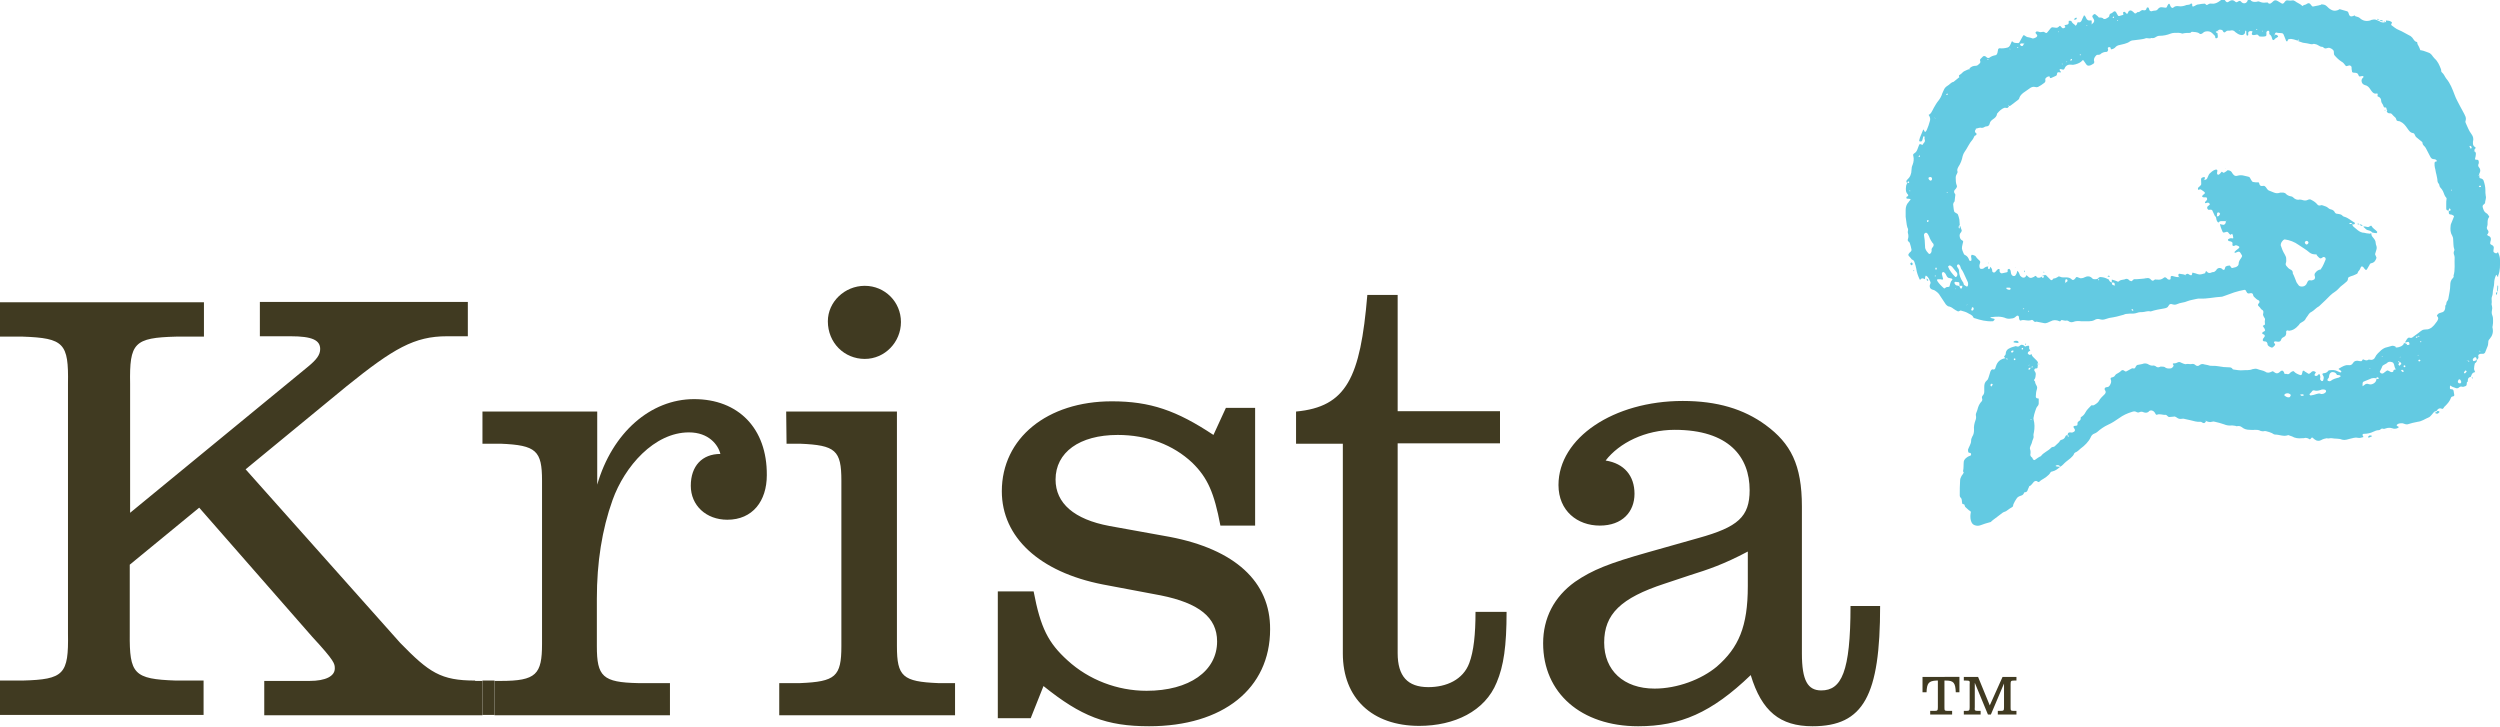
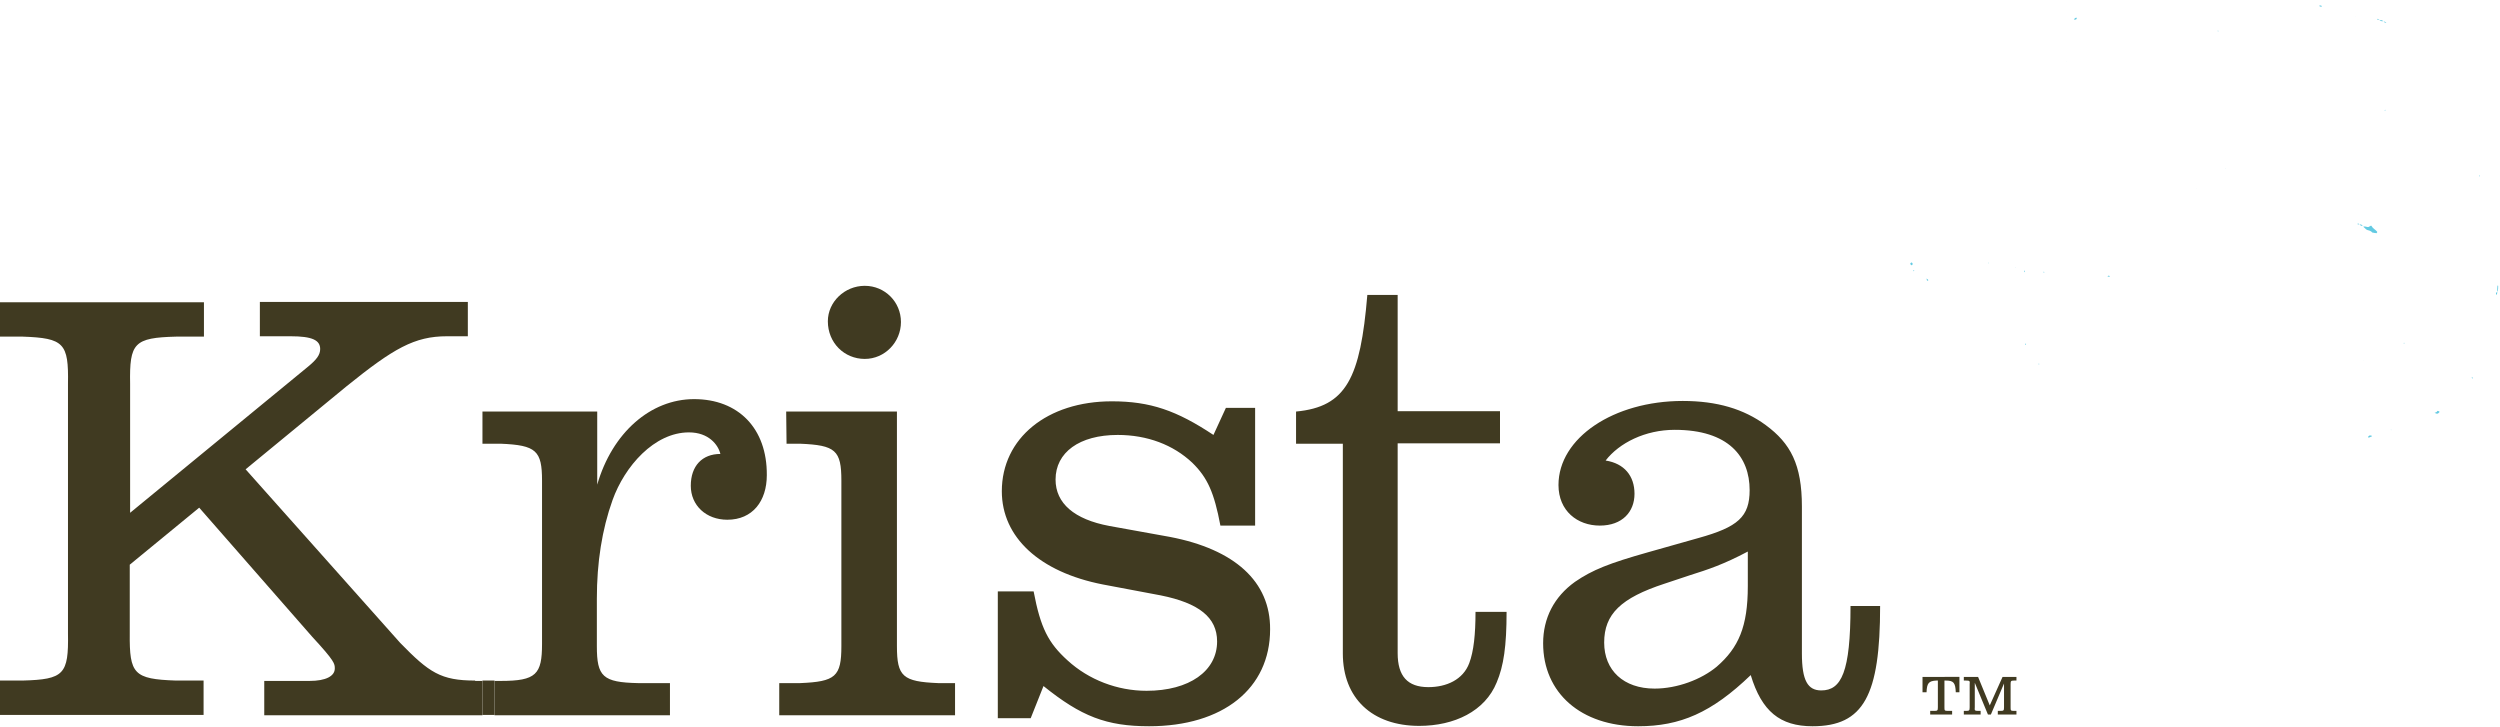
<svg xmlns="http://www.w3.org/2000/svg" viewBox="0 0 684 198.8">
  <path fill="none" d="M455.3 159.7c-11.9 3.9-16.5 8.3-16.5 16.1 0 7.6 5.3 12.6 13.8 12.6 6.2 0 12.8-2.5 17-6 6-5.1 8.5-11 8.5-22v-9.6c-6.7 3.5-10.8 5-15.9 6.5l-6.9 2.4z" />
  <path fill="#403A21" d="M130 186.2c-9.4 0-12.6-2.2-20.5-10.3l-42.3-47.5 27.6-22.7C107.7 95.3 113.4 92 122.3 92h5.7v-9.4H71.1V92h8.4c6 0 8.1 1.1 8.1 3.5 0 1.6-1 2.9-3.3 4.8l-48.7 40V105c-.2-11.2 1.1-12.6 12.6-12.9h7.6v-9.4H0v9.4h6.2c11.3.4 12.6 1.8 12.4 12.9v68.3c.2 11.2-1.1 12.6-12.4 12.9H0v9.4h55.7v-9.4h-7.6c-11.5-.4-12.7-1.8-12.6-12.9v-18.8l19-15.6 30.9 35.3c6.2 6.7 6.2 7.4 6.2 8.7 0 2.1-2.5 3.4-6.9 3.4H72.3v9.4H132v-9.4h-2zm59.9-77c-11.9 0-22.4 9.2-26.5 23.4v-20H132v8.8h5c9.7.4 11.3 1.9 11.3 10.1v44.7c0 8.3-1.6 10.1-11.3 10.1h-1.7v9.4h48v-8.8h-8.7c-9.7-.2-11.3-1.8-11.3-10.1v-13c0-9.9 1.4-18.9 4.3-27 3.3-9.2 11.4-18.5 20.9-18.5 5.4 0 8 3.4 8.6 5.9-5 0-8.1 3.3-8.1 8.7 0 5.4 4.2 9.3 10 9.3 6.9 0 10.8-5.1 10.8-12.2.1-12.8-7.8-20.8-19.9-20.8z" />
  <path fill="#403A21" d="M132 186.2h3.3v9.4H132zm113.4-9.4v-64.2h-30.3l.1 8.8h3.7c9.7.4 11.3 1.8 11.3 10.1v45.3c0 8.3-1.6 9.7-11.3 10.1h-5.7v8.8h48.1v-8.8h-4.6c-9.7-.4-11.3-1.8-11.3-10.1zm-8.8-78.6c5.5 0 9.9-4.6 9.9-10.1s-4.4-9.9-9.9-9.9-10.1 4.4-10.1 9.7c0 5.9 4.5 10.3 10.1 10.3zm83.5 48.7l-16.6-3c-9.6-1.8-14.7-6.2-14.7-12.7 0-7.4 6.5-12.2 17-12.2 8.1 0 15.2 2.7 20.4 7.6 4.2 4.1 6 8.2 7.7 17.2h9.5v-32.2h-8L332 119c-10.1-6.7-17.3-9.2-27.8-9.2-17.7 0-30.1 10.1-30.1 24.6 0 12.6 10.3 22.1 27.6 25.5l15.9 3c10.4 2.1 15.4 6 15.4 12.6 0 8.1-7.6 13.5-19.3 13.5-8 0-15.8-3-21.6-8.3-5.3-4.8-7.4-8.9-9.3-18.9H273v34.7h9l3.5-8.8c10.3 8.3 17.2 11 28.9 11 20.2 0 33.1-10.3 33.1-26.5.1-13.1-9.7-21.9-27.4-25.3zm81.9 34.5c-1.7 4.6-6.3 6.6-11.2 6.6-5.7 0-8.4-3-8.4-9.3v-57.4h28v-8.8h-28V80.7h-8.3c-1.9 22.7-5.7 30.6-19.5 31.9v8.8h12.8v57.4c0 12.2 8 19.8 20.9 19.8 9.6 0 18-4 21.2-11.9 1.9-4.5 2.7-9.9 2.7-19.3h-8.5c0 6.2-.5 10.8-1.7 14zm96.3 7.5c-3.7 0-5.3-2.7-5.3-10.1v-40.2c0-11.5-3.1-17.3-9.9-22.3-6-4.4-13.3-6.6-22.7-6.6-18.9 0-34 10.1-34 23 0 7.1 5.2 11.1 11.3 11.1 6.2 0 9.5-3.8 9.5-8.7 0-4.9-2.8-8.3-7.9-9.1 3.7-4.8 10.8-8.4 18.9-8.4 14.8 0 20.5 7.4 20.5 16.5 0 7.3-3.2 10.1-14 13.1l-13.8 3.9c-10.6 3-15.2 4.8-20 8.1-5.7 4.1-8.7 9.9-8.7 16.8 0 13.6 10.4 22.7 26 22.7 11.5 0 20.1-3.7 30.8-14 3 9.9 8 14 16.9 14 14 0 18.5-8.4 18.5-32.9h-8.1c0 18.1-2.5 23.1-8 23.1zm-20.1-28.5c0 11-2.5 16.8-8.5 22-4.2 3.5-10.8 6-17 6-8.5 0-13.8-5-13.8-12.6 0-7.8 4.6-12.2 16.5-16.1l6.9-2.3c5.1-1.6 9.3-3 15.9-6.5v9.5zm47.9 29h1c.1-2.5.6-3.1 2.7-3.2h.4v7.3c0 .9-.1 1-1 1h-1.1v1h6v-1H533c-1 0-1-.1-1-1v-7.3h.4c2.1 0 2.6.6 2.7 3.2h1v-4.2H526v4.2zm18.3 3.6l-3.2-7.8h-3.9v1h.6c1 0 1.1.1 1 1v6.3c0 .9-.1 1-1 1h-.6v1h4.6v-1h-.6c-1 0-1.1-.1-1-1v-6.7l3.6 8.7h.8l3.6-8.5v6.5c0 .9-.1 1-1 1h-.7v1h5.1v-1h-.6c-1 0-1-.1-1-1v-6.3c0-.9.1-1 1-1h.6v-1h-3.8l-3.5 7.8z" />
  <path fill="none" d="M607.1 58.2c-.2-.1-.5 0-.5.2v.2c0 .7 0 .7.1.7.2 0 .4-.1.5-.3.1-.1.1-.2.2-.3.1-.2-.1-.4-.3-.5zm18.1 11.5c.2.3.4.6.4 1.1 0 .4.2.9-.1 1.3-.2.3 0 .6.2.8.3.3.6.7 1 .9.5.2.8.5.7 1.1l.9 2.1c.1.4.4.7.6 1 .2.3.6.5 1 .5.5 0 .9-.2 1.2-.6.1-.2.3-.4.3-.6.1-.4.4-.6.9-.5.3.1.6-.1.9-.2.2-.1.4-.4.3-.6 0-.2-.1-.3-.1-.4-.1-.3-.1-.6.2-.9.4-.5.9-.9 1.5-.9.6-.8.9-1.7 1.3-2.6V71c-.1-.1-.1-.3-.2-.4-.1-.1-.3-.1-.4-.1-.1 0-.1.1-.2.1-.6.4-.7.4-1.1 0-.3-.3-.5-.6-.7-.8-.6 0-1.2-.2-1.7-.5l-3-2.1c-1.2-.8-2.4-1.3-3.8-1.5-.1 0-.3.1-.4.2-.4.4-.7.9-.5 1.4 0 .7.3 1.6.8 2.4z" />
-   <path fill="none" d="M635.3 73.9c-.1 0-.1-.1-.2-.1v.1h.2zM587 76.1s-.1 0-.1-.1c-.1.2-.1.2.1.2v-.1zm-22 1.3c-.1.1-.2.1-.1.1s.1 0 .1-.1zm68.8-8s0 .1-.1.1c.2 0 .2-.1.1-.1zM583.5 85c.1 0 .1-.1.1-.1-.1-.1-.1-.2-.2-.3 0 0-.1-.1-.2 0s-.2.2-.1.3c.2.1.3.2.4.1zm-9.1-8.4c.1-.1 0-.3-.1-.3l-.1.1c-.1.1 0 .3.1.3 0 .1.1 0 .1-.1zm-8.8-.1s-.1-.1-.2-.1-.3 0-.3.2v.8c.2-.1.3-.2.5-.3.1-.2.1-.4 0-.6zm-40.8-33.8s0 .1.1.1c.1.1.3 0 .3-.1v-.2l-.1-.1c-.1.2-.2.2-.3.3zm106.3 24.2c.2 0 .5-.2.5-.5 0-.2-.2-.5-.5-.5s-.6.2-.5.4c0 .4.2.6.5.6zM522.4 52.2v.1h.2c.1-.1.1-.2 0-.2s-.1.1-.2.1zM666 112.9c.1 0 .1 0 0 0 .4 0 .7-.1.8-.4-.3.1-.6.1-.8.4zM677.2 98c-.2.1-.3.2-.4.4-.1.1 0 .2 0 .4 0 .1.2.2.3.2.3-.1.5-.2.8-.3v-.4c-.2-.4-.4-.5-.7-.3zM528.1 65.1c-.2-.4-.4-.7-.5-1.1-.1-.3-.4-.4-.7-.4-.3.1-.5.3-.4.6 0 .5.1.9.2 1.4 0 .6 0 1.2.1 1.8 0 .2 0 .4.1.6.2.5.5 1 .9 1.3.1.1.3.1.4 0 .3-.2.5-.5.4-.9 0-.4.1-.6.3-.9.4-.4.3-.9 0-1.3-.4-.3-.6-.7-.8-1.1zm-.6-4.3c.1 0 .2-.2.3-.2 0-.1 0-.2-.2-.3-.2-.1-.3 0-.3.2-.1.1 0 .4.2.3zm.6-11.4c.3.1.6-.1.5-.4 0-.1-.1-.3-.1-.4-.1-.2-.4-.3-.7-.1-.2.1-.2.3-.1.5 0 .2.2.3.4.4zm1.3-17.1h-.1c0 .1.1.1.2.2 0-.2 0-.2-.1-.2zm0 43.1c-.1.1 0 .2.1.2l.1-.1s0-.1-.1-.1h-.1zm8.6 8.2s0-.1.1-.1c-.2.1-.2.1-.1.1zm-4.1-7.5c-.1-.1-.3-.2-.4-.1-.5 0-.7-.2-.9-.6-.2-.4-.3-.8-.7-1-.1-.1-.5 0-.5.1s-.1.3-.1.4l.3 1.2c.1.2 0 .3-.3.3-.1 0-.3 0-.3-.1h-.7c-.2 0-.3 0-.3.2v.2c.5.8 1.2 1.5 1.9 2.1.1 0 .3 0 .3-.1.2-.4.5-.3.9-.3.1 0 .3-.1.3-.2.2-.6.2-1.2.7-1.7.2 0 0-.3-.2-.4zm-4.2-2.9c-.1 0-.2.1-.2.3 0 .1.1.3.2.3s.1-.2.2-.3c0-.2-.1-.3-.2-.3zm5.2 5.7v.2h.1v-.2h-.1zm.8-1.7c-.3 0-.5-.1-.8-.1-.1 0-.1 0-.2.1s-.1.2 0 .4.2.5.6.5c.3 0 .5.1.7.2v-.6c0-.4-.1-.5-.3-.5zm2.5 6.1s0 .1-.1.1c.2 0 .2-.1.1-.1zm-1.3-5.2l.3-.3-.3.3zm-.7.6c.1.2.4.2.5 0 .1-.2.1-.3.1-.5h-.8c.1.2.1.4.2.5zm67.6 36.6s.1 0 .1.1c-.1-.2-.1-.2-.1-.1zm-50.2-30.7s.1 0 .2-.1v-.1s-.1-.1-.2 0c-.2.1-.2.2 0 .2zm-4.4-5.6c.2.1.5.2.7.2.1 0 .2-.1.3-.2.1-.1-.1-.4-.3-.4h-.7c-.1 0-.1.1-.2.1 0 .1.1.3.2.3zm5.9 6.2V85l-.1-.1-.1.1s0 .1.1.1c0 .2.1.2.1.1zm-15.2-.3c.1-.1.1-.2.2-.3 0-.1-.1-.2-.1-.4l-.1-.1c-.1 0-.3 0-.3.1 0 .2-.1.4 0 .5-.1.2.2.3.3.2zm19.3-9.2c0-.2-.2-.4-.4-.3-.1.1-.2.2-.2.3 0 .1.1.2.2.3.2.1.4-.1.4-.3zm-29.5-43.2s-.1 0-.1-.1c0 .2 0 .2.1.1zm3-6.5c.1-.1.4-.2.1-.4 0 0-.2.1-.3.2v.2h.2zm-.1 26.6s0 .1.1.1c.2 0 .2 0 .2-.1 0 0-.1 0-.1-.1-.1.1-.1.1-.2.1zm45.7 24.9s-.1 0-.1-.1c0 .1.1.2.1.1zm19.2-2.9s-.1 0-.1-.1c.1.2.1.2.1.1zm11-15s0 .1-.1.1c.2 0 .2-.1.1-.1zm-.2.8c.1-.2 0-.4.1-.6h-1.2c-.4 0-.6.1-.8.4v.1l.3.3h.1c.3.1.6.1.9.2.2 0 .6-.2.6-.4zM602.6 49s0-.1.1-.1c-.2 0-.2.1-.1.1zm40.3 11.6c-.2 0-.3.1-.3.2l.1.1h.7c0-.1-.2-.3-.5-.3zm-64.8 16.7v-.4c0-.2-.2-.4-.4-.4h-.4c.1.7.2.8.8.8zM537 77c.1.2.2.5.3.7.3.2.5.4.8.5.1.1.3 0 .3-.2.1-.3.1-.7 0-1-.4-.9-.8-1.7-1.2-2.6-.2-.4-.4-.7-.6-1-.2-.3-.2-.8-.5-1.1-.1-.1-.4-.2-.5-.1-.1.1-.2.3-.1.3.2.4.6.7.6 1.3-.1 1.3.3 2.3.9 3.2zm58.9-1.9c0-.1 0-.1-.2-.2 0 0 0 .1.1.1 0 .1.1.1.1.1zM567.8 7.2s0-.1.1-.1c-.1 0-.2.1-.1.1zm85.3-.5c0 .1 0 .1 0 0zm25.2 41.6v-.4c-.2.2-.2.2 0 .4zm-1.3-6.4s0-.1.1-.1c-.2.1-.2.1-.1.1zM572.3 6.8l.1-.1h-.1v.1zm-49.7 42.7c-.1-.1-.2-.1-.3 0-.1.1-.2.3-.1.5.2 0 .4 0 .5-.1.1-.2 0-.3-.1-.4zm16.5-30.8c0-.1 0-.1-.2-.2v.1c.1.1.2.1.2.1zm38.2 57.8v-.8h-.7c.1.4.3.7.7.8zm81.3 18.2s0-.1 0 0c-.1-.1-.1 0 0 0zm-92.4 24.8v-.2c-.1-.1-.2-.1-.3-.2v.3c.1.2.2.2.3.1zm64.6-17.5s0-.1.1-.1c-.2.1-.2.1-.1.1zm-73.1-2.2v-.4c-.2.2-.2.3 0 .4zm98-4.3s0-.1.1-.1c-.1 0-.2.1-.1.1zm-106.3 3c.2.1.3 0 .3-.1 0 0-.1-.1-.2-.1h-.3l.2.2zm9.9-24h-.4c.2.2.3.2.4 0zm-3.7 58.8s.1.1 0 0c.1 0 0-.1 0 0zm-1.1 1.7c0-.1 0-.1 0 0 0-.1-.1-.1 0 0zm104.2-40.5h.2c.4-.1.4-.2.3-.5-.2-.4-.2-.4-.7-.3-.2 0-.4 0-.5.1v.4c.2-.1.5 0 .7.3zM540.1 36.7s.1 0 0 0c.1 0 0-.1 0 0zm-4.4 25c0 .2.1.3.2.3l.1-.1v-.7c-.2 0-.3.2-.3.5zm8.2 11.1h.2c.2-.2.2-.4.2-.6h-.3c-.1.2-.1.3-.1.5-.2-.1-.1 0 0 .1zm19.3 54.9c-.1 0-.2.1-.3.2.1 0 .1.1.2.1.4 0 .8 0 1.1.1-.3-.4-.6-.5-1-.4zm-22.7-93s.1 0 .1.1c0-.2-.1-.2-.1-.1zm65.8-26.1l.1.1c.1 0 .2 0 .3.1v-.5c-.1 0-.2 0-.3.1-.1 0-.2.1-.1.2zM652.7 30v.4c.2-.2.2-.2 0-.4zm-23.8-19.1h-.2l-.2.2h.3c.2-.1.2-.1.1-.2zM554.4 135c.1 0 .1 0 0 0 0-.1 0 0 0 0zm97.4-37.4h-.2s0 .1-.1.1c.3 0 .3 0 .3-.1zm-3.2 3.3v-.1h-.2v.1c0 .1.1 0 .2 0zm1.5 2.6c.1 0 .2.1.3.1h.2c.1 0 .1 0 .1-.1.1-.1.1-.2-.1-.3-.2-.1-.4.1-.5.3zm-94.9-3.6h-.1v.1c.1.1.1 0 .1-.1zm101.4-2.1c-.1.1-.2.1-.1.1.1.1.1 0 .1-.1zm.1-.2s0 .1-.1.1c.2 0 .3 0 .1-.1zm-2.3 1.6c-.5-.2-1-.2-1.5.3-.3.2-.6.3-.9.5-.1.1-.3.2-.3.3-.1.5-.5 1-.7 1.5 0 0 0 .1.1.2.1.3.6.4.9.2.3-.2.5-.4.8-.6.3-.2.4-.2.7 0 .3.2.6.4.9.3.1 0 .3-.1.3-.2 0-.4.3-.5.6-.6-.1-.4-.3-.9-.4-1.3-.1-.3-.2-.5-.5-.6zm1.2 2s-.1-.1 0 0c-.1 0 0 .1 0 0zm-6.7 2.4c-.7.3-1.5.6-2.2.9-.1.1-.2.3-.3.5v.6c.1-.1.2-.1.3-.2.4-.3.8-.5 1.3-.3s1.1 0 1.5-.3c.4-.3.6-.7.6-1.2-.4-.1-.8-.2-1.2 0zm-93.1 11.1h-.2c-.1.1-.1.2.1.2 0 0 .1 0 .1-.1v-.1zm.3-14.3h-.2c-.1.1-.2.2-.2.3h.3c.2-.1.3-.3.1-.3zm84.2 2.3c-.3 0-.5 0-.8-.1-.3-.5-.7-.8-1.2-.8-.4 0-.6.1-.8.5-.1.2-.2.5-.2.8 0 .3-.3.4-.4.7 0 .1 0 .3.1.4.1.1.2.1.4.1.1 0 .3 0 .4-.1.7-.5 1.4-.7 2.2-.9.2 0 .4-.2.5-.3 0 0 .1-.1.1-.2-.2 0-.3 0-.3-.1zm-85.2-1.9c-.1 0-.1.1-.1.2v.2c.1.1.2.1.3 0 .1-.1.2-.3.3-.5-.1 0-.3.1-.5.1zm79.8 6c-.6.2-1.2.3-1.8.1-.1 0-.3 0-.4.1-.3.3-.6.6-.8.9v.2c.1.1.2.2.3.2.5-.1 1-.3 1.6-.4.3-.1.7-.2 1-.1.2 0 .3.1.4.1.5-.1.9-.2 1.2-.6.1-.1.1-.3-.1-.3-.5-.4-1-.3-1.4-.2zm-5.1 1.1c-.4 0-.5.1-.4.2.1.1.2.2.3.2h.2c.3 0 .5-.1.4-.3 0-.3-.3-.1-.5-.1zm-3.3-.1c-.2-.1-.4-.1-.5-.2-.5 0-.8.1-1 .4 0 0-.1.2 0 .2.3.3.7.6 1.3.5.2 0 .3-.2.4-.4.1-.2 0-.4-.2-.5zm19.8-2.1s.1 0 0 0c0 0-.1 0 0 0zm28-4.3c-.1.1-.1.2-.2.3-.1.1-.1.3 0 .3s.3.1.3 0c.1-.1.2-.3.4-.4-.1-.1-.1-.3-.2-.3s-.2 0-.3.1zm-17.9-2.6c-.1-.1-.3 0-.3.1l.1.1h.3c0-.1 0-.2-.1-.2zm16.2 5.2c-.3.6-.1.9.5.9.2 0 .4-.2.3-.5 0-.1-.1-.3-.2-.5-.2-.2-.5-.2-.6.1zm2.8-5.3h-.3c.1.1.1.2.2.2 0 0 .1.1.2 0 .1 0 .1 0 .1-.1s-.1-.1-.2-.1zm.5-58.8c-.2 0-.2.1-.1.3.1.2.2.3.3.5.1-.1.2-.1.2-.2.1-.2 0-.4-.2-.5-.1 0-.2-.1-.2-.1zm2.6 10.9c-.1 0-.2.1-.3.2.1.1.2.2.3.2.1 0 .3-.1.3-.2s-.1-.2-.3-.2zm-16.2 42.6c-.1 0-.1.1-.1.1.1.1.2.2.3.1.1 0 .1-.1.1-.1-.1-.1-.2-.2-.3-.1zm16.1 2.8s0 .1.1.2l.1-.1c0-.3-.1-.3-.2-.1zm-3.5 2.2l.1.1v-.1c-.1.1-.1.1-.1 0zm-17.7 2.8c-.1-.1-.3 0-.3.1v.2c.1.1.3.2.4.3.1-.1.2-.1.2-.1.1-.3-.1-.4-.3-.5zm4.6-2.7c-.1.1 0 .4.2.4.1 0 .2-.1.3-.2.1-.1 0-.2-.1-.3-.2-.1-.3 0-.4.1zm-4.2 1.7c0 .1.1.2.2.3.1-.1.2-.1.3-.2.1-.1 0-.2-.1-.3-.2-.1-.4.1-.4.2zm-1-1.2c-.1.2-.3.4-.3.6-.1.1 0 .3.2.3h.2c.1-.1.2-.3.3-.5 0-.1-.2-.3-.4-.4zm4.6-6.9c-.2.1-.2.2 0 .3h.2c.1-.1.1-.2.2-.3h-.4zm.4 5.2s.1 0 .2-.1l-.1-.1c-.3 0-.3.1-.1.2zm.4-5.5h-.2c-.1.1-.1.2-.2.2h.3c.2 0 .2-.1.1-.2zM617.3 8c-.1.1-.1.1 0 .2h.1v-.1c0-.1 0-.1-.1-.1zM571 7.1v-.2h-.1c0 .2 0 .3.1.2zM670.7 52s0 .1.1.2l.1-.1c-.1-.3-.2-.3-.2-.1zm-127-35.8c-.1.1 0 .2.1.2l.1-.1s0-.1-.1-.1c.1-.1 0-.1-.1 0zm6.1-2.8s0 .1.1.1.2 0 .2-.1c0 0-.1 0-.1-.1-.1 0-.2 0-.2.1zM569 15l.1.1h.2V15c-.1 0-.1-.1-.2 0 0-.1-.1 0-.1 0zm-16.1-3c-.2 0-.2.1-.2.3 0 .1 0 .1.1.2.3.3.6.3.8-.1.1-.1.1-.2.1-.4h-.8zm-19.4 60.6c-.2.1-.3.2-.4.2 0 0-.1.1-.1.2.4 1 1.1 1.8 2 2.8 0 0 .3 0 .3-.1.3-.4.3-.8.1-1.1-.4-.5-.9-1-1.3-1.5-.2-.2-.4-.3-.6-.5zm33.3-56.5c-.1 0-.3.1-.3.2-.1.1 0 .3.1.3s.2-.1.3-.2c0 0 .1-.1 0-.2 0 0-.1 0-.1-.1zm45.9-7.7v-.1s-.1 0-.1-.1c0 .1 0 .2.1.2zm-34.4-3.9l-.3.3s0 .1.1.1c.1.1.3 0 .3-.1v-.2c0-.1-.1-.2-.1-.1zm40.6 4s0 .1.1.1c.2 0 .2 0 .2-.1l-.1-.1c-.1 0-.2 0-.2.1zm-39.6-3c-.1.1-.1.2.1.2 0 0 .1 0 .1-.1v-.1h-.2zm-27.4 7.4c-.1.1-.1.2 0 .2 0 0 .1 0 .2-.1v-.1h-.2zm13.5 4.1s0-.1.1-.1c-.2.1-.2.1-.1.1zm.2-.2v-.1.1zm-12.2 78.4c-.2 0-.4.2-.3.3l.1.1c.2 0 .4-.1.3-.3l-.1-.1zm10.7-77.7s0 .1.1.1.2 0 .2-.1c0 0-.1 0-.1-.1-.1 0-.1 0-.2.1zm-8.7 82.2s0 .1-.1.1c.1 0 .2-.1.1-.1zm-5.2-3.4s0 .1.1.1c.3.1.6-.2.6-.4l-.1-.1c-.3 0-.5.1-.6.4zm13-87.7l-.1.1s0 .1.1.1h.1v-.2s-.1-.1-.1 0zM545 104.9h-.2c-.2.1-.2.3-.2.5s.1.3.2.2c.1 0 .1-.1.2-.1.1-.2.1-.4.2-.5-.1 0-.1-.1-.2-.1zm8.6-93h.1v-.1l-.1.1zM551.1 98c-.2.1-.2.2-.1.3.1.1.2.2.3.1.1-.1.2-.2.1-.3-.1-.1-.2-.2-.3-.1z" />
  <path fill="#63CAE2" d="M652.1 5.8zm0 0c0 .1.1.1 0 0 .1 0 .1 0 0 0zm-114.9 72c.1 0 .1 0 0 0 .1 0 .1 0 0 0 .1 0 .1 0 0 0 .1 0 0 0 0 0zm-10.1-1.6s0-.1 0 0zm0-.1c-.1 0-.1 0 0 0zm.2.7h.2c.1-.1.1-.2 0-.3-.1-.1-.3-.2-.4-.3 0 .2.1.3.1.5l.1.1zm119.1-15zm-.8-.4zm-122.2 9.4zm122.2-9.4c.2.3.4.4.8.4-.1-.3-.4-.4-.8-.4zm6.6-55.5c.2.3.4.3.7.4-.2-.3-.4-.4-.7-.4zm.7.3c.1 0 0 0 0 0zm-6.5 55.6zm2.5 1.7zm1.5.1v-.2c-.5-.6-1.2-.9-1.5-1.5-.1-.2-.2-.2-.5 0-.2.1-.4.3-.7.2-.4-.1-.8-.2-1.1-.1.1.1.2.3.4.4.2.2.4.4.6.5.2.1.5.1.7.2.3.1.6.3.7.5.4.1.9.2 1.3.2 0-.1 0-.2.1-.2zM574 4.6c.1 0 .1 0 0 0 .1 0 .1 0 0 0zm70.4 0zm-9.1-2.9c.1 0 .1 0 0 0 .1 0 .1 0 0 0 .1 0 .1 0 0 0zm9.2 2.8l-.1.1c.1-.1.2-.1.1-.1zm-9.6-3c-.1 0-.3 0-.4.1 0 0 .1.1.3.2h.5c-.1-.2-.2-.3-.4-.3zm9.5 3.1zm-9-2.9c0 .1 0 .1 0 0zm4.9 1.2c0 .1 0 .1 0 0zm-.1 0c0-.1-.1-.1 0 0zm10.2 2.4s.1.1.2.1h.3c-.1-.1-.1-.2-.2-.2-.2-.1-.3 0-.3.1zM527.9 31.2zM640.3 3zm-66.2 1.6zm77.4.9c-.2 0-.3 0-.5-.1.1.2.3.3.6.4h.5c-.2-.2-.4-.2-.6-.3zM568 5.3c.1 0 .2-.2.2-.3 0-.2-.2-.2-.3-.1-.1 0-.1 0-.2.1l-.3.3c.1 0 .2.1.4.1.1-.1.1-.1.2-.1zm52.7-4c0 .1 0 .1 0 0zm-46.5 3.2c-.1 0-.1 0 0 0zm46.5-3.2zm.1-.1c-.1 0-.1 0 0 0 0 0 .1 0 0 0zm30.1 4.2zm0 0s.1 0 0 0c.1 0 .1 0 0 0zm-74.3 70.3h.7c-.3-.4-.4-.4-.7 0zm99.7 27.4zm.2.4v-.2c-.1-.1-.2-.1-.2-.2v.3c.1.2.2.3.2.1zm-.9.9s-.1 0 0 0c-.1.1 0 .1 0 0zm.7-1.2c0-.1 0-.1 0 0 0-.1 0-.1 0 0zM653 6.3c0-.1 0-.1 0 0zm22.5 98.1c-.1 0 0 0 0 0zm-119.3-7.6l-.1.1.1-.1zm-2.2-2.3zm.2-.5l-.1.1v.3c.1-.1.2-.1.2-.2.1-.1 0-.2-.1-.2zm121.3 10.3c-.1 0-.1 0 0 0-.1 0-.1.1 0 0zM556.1 97zm-2-2.5c-.1 0-.1 0 0 0zm128.8-14.2c0 .1 0 .3.1.4.1-.1.1-.2.2-.3 0-.2 0-.4.1-.6-.3.2-.4.3-.4.5zM648 119.4s-.1.1-.1.2c.1.1.2.2.3.1.2-.1.5-.2.7-.3l.1-.1s-.1-.1-.2-.1c-.3-.1-.6-.1-.8.2zm6.2-1.7l.1-.1h-.2zm23.3-15.8zm-154-27.8l.1.1s.1 0 .1-.1v-.2c-.1 0-.2 0-.2.2zm-.5-2.3c-.1.1-.2.1-.3.2-.1.2 0 .4.2.5l.2.1c.1-.1.1-.2.2-.3 0-.3-.1-.4-.3-.5zM677.6 102s-.1 0-.1-.1c.1.1.1.2.1.1zm5.6-22.1c0-.1 0-.1 0 0 0-.1 0-.1 0 0zm-5.7 22zm5.9-23.8l-.1.1c0 .5-.1 1-.1 1.6.1-.1.2-.2.2-.3.1-.4.1-.8.1-1.2 0-.1 0-.1-.1-.2zm-.2 1.7zm-131.8-6.6s.1 0 .1.1c0-.2-.1-.2-.1-.1zm7.6 1.3h.4c-.2-.2-.3-.2-.4 0zm-5 0s.1 0 0 0zm-.2-.4v.2l.2.2v-.3c-.1-.2-.2-.3-.2-.1zm47.1-22.4l.1-.1s0 .1-.1.1zm-49.3 21.6zm2.4 1.1c0 .1 0 .1 0 0 0 .1 0 .1 0 0zm91.3-13.2c-.1-.1-.3 0-.3.1 0 0 .1.1.2.1h.3c0-.1-.1-.2-.2-.2zm-44.2-9.6c-.1 0-.1 0 0 0zm8-5.4zm-.2-.1s.1 0 .1.1c0-.2 0-.2-.1-.1zm.2.1zm-2.2-37.6c.1-.1 0-.2-.1-.3v.3h.1zm50.8 85.2c-.1.1 0 .2.1.3v-.4c0 .1 0 .1-.1.1zM551.5 73.2c.1.1.1.1 0 0 .1.1.1 0 0 0zm101.1-42.8V30c-.2.2-.2.2 0 .4zm-5.9 68.1l.1.1s-.1 0-.1-.1zm.1.1zm-88.9 1.1c.1-.1 0-.2-.1-.3v.4l.1-.1zm41.6-90.9s0-.1 0 0c0 0 .1.1 0 0zm46.1 52.6zM543.9 72h.3c-.1-.2-.2-.1-.3 0zm55.6-63.3c-.1 0-.1 0 0 0-.1 0-.1 0 0 0-.1 0-.1 0 0 0zm-.1 0zm49.5 54.7c0 .1 0 .1 0 0 0 .1 0 .1 0 0zm-99.7 34.8c-.1 0-.1 0 0 0-.1 0-.1 0 0 0-.1 0 0 0 0 0zm106.6-2.8c0-.1 0-.1 0 0 0-.1 0-.1 0 0 0-.1 0 0 0 0zm2.1-1.3zm0 0zm-92 25c0-.1 0-.1 0 0zm-8.2-19.6c0-.1 0 0 0 0zm92.4 4zm-92.4-3.7c0 .1 0 .1 0 0zm0-.4zm100.2-5.7zm-100.2 6.2c0-.1 0-.1 0 0zm73.2 2zm-2.5-90.8c.1 0 .1 0 0 0 .1 0 0 0 0 0zM652.7 30zm4 67.8c-.1 0-.1 0 0 0-.1 0-.1 0 0 0zM606.8 8.3zm0 0zm45.8 22.1c.1 0 .1 0 0 0 .1 0 .1 0 0 0zm6 64.2c.1 0 .1 0 0 0 .1-.1.1-.1 0 0 .1-.1.1-.1 0 0 .1-.1.1 0 0 0zm-3.2 6.5zm-2.8-70.7c.1 0 .1 0 0 0 .1 0 .1 0 0 0zm5.3 63.3zM652.7 30zm-48.8 85.3c0 .1 0 .1 0 0 0 .1 0 .1 0 0 0 .1 0 .1 0 0 0 .1 0 .1 0 0zm-38.8-38c0 .1-.1.1 0 0 0 .1 0 .1 0 0 0 .1 0 0 0 0zm41.5-18.8c0 .1 0 .1 0 0zm27.1 11.1zm-68.3-52.7c.1 0 .1 0 0 0 .1 0 .1-.1.1-.1l-.1.1c.1 0 .1 0 0 0zm69.7 56.9s0-.1 0 0c0-.1 0-.1 0 0-.1-.1-.1-.1 0 0zm-79.8 26s-.1.1 0 0c0 .1 0 .1 0 0zm-18.5-21.6c.1 0 .1 0 0 0 .1 0 .1 0 0 0 .1-.1.1 0 0 0 .1 0 .1 0 0 0zm-.8 0s.1 0 0 0c.1 0 .1 0 0 0 .1 0 0 0 0 0zM553.6 12c0-.1 0-.1 0 0zm-24 20.4c-.1 0-.1 0 0 0-.1 0-.1 0 0 0-.1 0-.1 0 0 0-.1 0-.1 0 0 0zm8.5 51.1zm101.4 19.2zm6.9 2.9c0-.1 0-.1 0 0zM606.8 8.7zm-42.6 119.4zm-8.5 5.3c.1 0 .1 0 0 0 .1 0 .1 0 0 0 .1 0 .1 0 0 0 .1 0 .1 0 0 0zm-1.2 1.6h.1-.1zm112.4-22.5zm-111.2-11.9c-.1.1-.1.1 0 0-.1.1 0 .1 0 0 0 .1 0 .1 0 0zM666 112.9zm.9-.4zm-.8.4c.5.4.9.4 1.3-.1.1-.1 0-.2-.1-.3-.1 0-.3 0-.4-.1-.2.4-.5.5-.8.5zm-.1 0s.1 0 0 0c.1 0 .1 0 0 0zM643.5 61c.1 0 .1 0 0 0 .1 0 .1 0 0 0 .1 0 0 0 0 0zM606.8 8.7zM522.2 50zm155.5-8.8l-.1-.1.1.1c-.1-.1-.1-.1 0 0zM538.9 18.5zM568 7.1c-.1 0-.1 0 0 0-.1 0-.1 0 0 0-.1 0-.1 0 0 0zm34.7 41.8c0-.1 0-.1 0 0 0-.1 0-.1 0 0 0-.1 0-.1 0 0 0-.1 0-.1 0 0zm3.7 11.3l.3.3-.3-.3zm-.1 0c.1 0 .1 0 0 0 .1 0 .1 0 0 0zM572.4 6.7c0-.1 0-.1 0 0 0-.1 0-.1 0 0zm36 53.1zm-2 .4s-.1 0 0 0zm.3.3c0 .1 0 .1 0 0 .1.1 0 .1 0 0zm71.7-12.3c.1-.1 0-.2-.1-.3v.4c.1 0 .1 0 .1-.1zm-.1.1c0 .1 0 0 0 0zm-.8-7.2c0-.1 0-.1 0 0 0-.1 0-.1 0 0zm0-.1zm.8 7.4c0-.1 0-.1 0 0 0-.1 0-.1 0 0 0-.1 0 0 0 0zm-1.3-6.6c.1 0 .1 0 0 0 .1 0 .1 0 0 0 .1 0 .1 0 0 0 .1 0 .1 0 0 0z" />
-   <path fill="#63CAE2" d="M684 71.1c0-.7-.2-1.3-.5-2 0-.1-.2-.1-.3.1-.2.2-.4.1-.6 0-.4-.2-.4-.3-.4-.6s.1-.5.1-.8c0-.3-.1-.5-.4-.7-.2-.1-.4-.2-.5-.3-.2-.2 0-.5 0-.8.1-.2.1-.4.1-.6 0-.3-.1-.6-.5-.8-.1 0-.1 0-.2-.1-.4-.2-.4-.2-.1-.6.2-.3.2-.6 0-.9-.3-.3-.4-.7-.2-1.1.1-.3.1-.5.1-.8 0-.6 0-1.2.4-1.7.1-.1 0-.3-.1-.4-.2-.3-.4-.6-.7-.7-.6-.4-.7-.9-.9-1.5-.1-.4-.1-.6.3-.9l.3-.3c0-.7.4-1.3.2-2-.1-.5-.1-1.1-.1-1.6 0-.9-.2-1.7-.5-2.6-.1-.3-.4-.5-.8-.6-.4 0-.3-.4-.4-.6-.2-.2-.2-.2 0-.4 0-.1 0-.3.1-.4.3-.6.3-1.1-.2-1.7-.2-.2-.2-.5-.1-.8.1-.1.1-.3.1-.4 0-.2 0-.4-.1-.6-.1-.2-.3-.2-.6-.2s-.4-.1-.3-.4c.1-.4.2-.8.2-1.2 0-.3-.1-.5-.3-.7h-.1c0 .1 0 .1-.1.1s-.1-.1.1-.1v-.1c0-.3 0-.6.4-.8-.1-.1-.1-.2-.3-.3-.4-.3-.5-.6-.5-1v-.4c.2-.8.1-1.4-.4-2.1-.7-.9-1.1-2-1.6-3.1-.1-.2-.1-.4 0-.6.1-.3.1-.6 0-1-.4-1-1-1.9-1.5-2.9s-1.1-2-1.5-3.1c-.6-1.6-1.2-3.2-2.3-4.5-.4-.5-.6-1.2-1.2-1.7-.3-.2-.1-.7-.3-1-.4-1-.8-2-1.7-2.8-.3-.3-.5-.6-.8-1-.2-.2-.4-.4-.6-.5-.2-.1-.5-.2-.8-.3-2.8-1.1-.9.6-2.5-2.2v-.2c0-.1-.1-.3-.1-.3-.7-.1-.9-.7-1.3-1.2-.2-.2-.5-.5-.8-.6-1-.5-1.9-1.1-2.9-1.5-.8-.3-1.4-.9-2-1.3-.1-.1-.1-.2 0-.4.2-.3.2-.3 0-.5-.5-.4-1-.3-1.5-.4v.5s.1 0 .1.1 0 0-.1-.1h-.1c-.6.1-1.2.1-1.7-.3-.2-.1-.5-.2-.7-.3-.4-.2-.8-.2-1.2-.1-.2 0-.4.1-.6.2-1.1.3-2 .1-2.8-.6-.3-.3-.7-.4-1.1-.5-.2 0-.3-.2-.4-.3-.1.1-.2.1-.4.2-.6.2-.9.1-1.1-.4-.1-.2-.1-.4-.2-.6-.1-.1-.2-.3-.3-.3l-2.1-.6-.1.1c-.7.4-1.5.5-2.3 0-.4-.2-.8-.6-1.1-.9-.4-.4-.9-.5-1.5-.5-.1.1-.2.2-.3.2-.7.1-1.3.3-2 .4-.1 0-.2-.1-.3-.2-.2-.2-.4-.6-.7-.7-.5-.1-.7.3-1.1.4-.2.1-.4 0-.5.2-.1.1-.2.2-.3.1-.6-.6-1.4-.8-2-1.3-.2-.1-.4-.2-.5-.2-.5.1-1.1.1-1.6 0-.1 0-.3 0-.4.1-.2.2-.4.4-.5.6-.2.2-.5.3-.7.1-.3-.2-.7-.4-1-.6-.5-.3-.9-.3-1.3.1-.2.2-.4.4-.6.5-.1.1-.2.1-.4.1s-.3-.1-.4-.3h-.6c-.6.1-1.1 0-1.6-.2-.3-.2-.7-.1-1 0-.8.1-1.5-.1-1.8-.9 0-.1-.1-.1-.1-.1-.1 0-.3.1-.3.2-.1.2-.1.4-.2.6-.3.6-.9.8-1.5.4l-.3-.3c-.2-.2-.5-.2-.7 0-.1 0-.1.1-.2.1-.3.2-.5.1-.7-.1-.4-.4-.9-.4-1.3-.2-.2.1-.3.2-.5.3-.3.2-.5.1-.7-.1-.1-.1-.2-.3-.4-.5-.1-.2-.4-.2-.6-.1-.3.2-.7.5-1 .7-.6.4-1.3.6-1.9.5-.5-.1-.8.1-1.1.3-.2.1-.4.1-.5-.1-.1-.1-.2-.2-.3-.2-.5 0-1.1.1-1.6.2-.4 0-.8.2-1.1.4-.2.1-.4.2-.5.2 0 0-.1-.1-.2-.1v-.4c0-.3-.2-.4-.4-.3-.4.5-1 .2-1.5.5-.6.2-1.2.3-1.8.2-.6-.1-1.1 0-1.5.4-.2.2-.5 0-.7-.3-.1-.2-.2-.5-.3-.7-.1-.1-.2-.1-.3 0-.2.2-.3.5-.4.7-.1.3-.2.3-.5.3s-.5-.1-.8-.1c-.5-.1-.9.1-1.2.5-.2.3-.5.4-.8.4-.3 0-.7.1-1 .2-.1 0-.4-.1-.5-.3-.1-.2-.1-.4-.2-.6-.1-.2-.4-.2-.5-.1 0 .1-.1.1-.1.2-.1.5-.4.6-.9.5-.2-.1-.4 0-.6.1-.3.2-.5.5-.9.4-.1 0-.2.1-.3.2-.2.2-.5.3-.7 0-.2-.2-.4-.4-.6-.5-.3-.2-.6-.2-.9.1-.4.9-.4.8-.7.5l-.3-.3c-.1-.1-.2-.1-.4 0-.1.1-.2.2-.1.3.1.5.1.5-.1.5-.3.1-.6.2-1 .3-.1 0-.3-.1-.3-.1-.2-.3-.3-.6-.5-.9-.2-.3-.4-.4-.7-.2-.2.1-.3.3-.5.4-.4.1-.7.3-.7.8 0 .1-.1.2-.2.3-.3.2-.6.4-.9.5h-.4c-.3-.4-.8-.4-1.3-.4-.1 0-.2-.2-.3-.3-.2-.2-.4-.3-.6-.5-.2-.2-.4-.2-.6 0-.3.2-.4.5-.3.7.1.1.2.2.2.3.4.6.4.9-.1 1.4-.1.1-.2.1-.3.2h-.1l-.1.1v-.1h.1l.1-.1v-.6c0-.3-.1-.4-.4-.3-.6.1-.9-.2-1.1-.6-.1-.2-.2-.5-.4-.7-.1-.1-.3-.1-.3.1-.2.4-.4.8-.6 1.3-.2.3-.4.5-.8.4-.2 0-.3 0-.3.1-.1.3-.2.7-.5.8 0 .1-.1.1-.1.1-.1 0-.1-.1.1-.1-.4-.4-.9-.6-1.1-1.1 0-.1-.2-.2-.3-.2h-.4c-.1 0-.1.1-.1.3v.2c0 .3-.1.4-.3.5-.3.1-.5.1-.8.2v.2c.2.2.3.3 0 .5-.2.1-.4.2-.6.1-.2-.1-.3-.3-.4-.4-.3-.3-.3-.3-.6 0-.2.2-.4.3-.7.3-.3 0-.5-.1-.8-.1-.3-.1-.5 0-.7.2-.3.4-.6.7-.9 1.1-.3.3-.2.3-.7.1-.1-.1-.2-.2-.4-.2-.3 0-.5.1-.8.1-.3 0-.6-.2-1-.2-.1 0-.1 0-.2.1s-.2.2-.2.3c.1.2.3.3.4.5.2.2.1.5-.2.7-.4.2-.8.5-1.3.2-.2-.1-.5-.1-.8-.2-.4 0-.8-.3-1.1-.5-.1-.1-.3-.1-.4.1-.3.6-.7 1.2-1 1.8-.1.1-.2.2-.3.2-.5-.1-1.1.1-1.5-.4-.1-.1-.3-.1-.3 0-.2.4-.3.8-.5 1.1-.1.2-.3.4-.6.5-.7.2-1.5.3-2.2.2-.2 0-.4.2-.4.3-.1.3-.1.7-.2 1-.1.3-.2.5-.5.6-.6.1-1.2.3-1.7.7-.2.1-.4.1-.6 0-.2-.1-.3-.3-.5-.4-.2-.1-.4-.1-.6 0l-.7.7c-.2.2-.2.4-.1.6.1.3 0 .5-.2.7-.3.3-.6.6-1 .6-.7 0-1.3.2-1.8.8.1 0 .2.1.2.2h-.1v-.1c-.6.1-1 .4-1.5.6-.2.1-.3.2-.5.4s-.4.4-.6.5c-.4.2-.4.4-.2.7-.5.4-1 .8-1.6 1.3-.7.1-1.1.8-1.7 1.1-.5.3-.8.7-1 1.2-.1.3-.3.6-.4.9-.2.7-.6 1.4-1 1.9-.5.6-.9 1.3-1.3 2-.2.4-.4.8-.7 1.3-.2.3-.4.5-.7.6 0 .1.1.3.2.4.2.4.3.9.1 1.4-.2.8-.5 1.6-.8 2.3-.1.2-.2.4-.3.5-.1.1-.3.1-.3 0-.1-.1-.1-.2-.2-.4 0-.1-.1-.1-.1-.2-.1.1-.1.2-.2.3-.3.9-.8 1.7-1 2.7 0 .1 0 .3.2.3h.4c.1-.1.3-.3.3-.5.1-.2.1-.5.2-.8l.1-.1c.1 0 .3 0 .3.2s-.1.4 0 .6c.2.5 0 .8-.3 1.1-.1.1-.1.2-.2.3-.1.2-.1.2-.5 0-.2-.1-.4-.1-.5.1-.2.4-.3.9-.5 1.3-.2.5-.4.8-.9 1.1-.3.2-.3.4-.2.7.2.8.1 1.6-.2 2.4-.2.4-.3.9-.3 1.4 0 1.1-.4 2-1.2 2.7-.3.3-.3.6.1 1 0-.2 0-.4.1-.5.1-.1.2-.1.3 0 .1.1.1.2 0 .3-.1.1-.3.1-.5.1-.1.3-.3.6-.3 1-.1.8-.1 1.5.5 2.1.2.2.1.4-.1.5 0 .1-.1.1-.2.1-.1.1-.1.2-.1.4 0 .1.2.2.5.2.1 0 .1-.1.2 0 .1 0 .3 0 .4.1.1.1 0 .2-.1.3-.1.1-.3.3-.4.5-.6.6-.8 1.4-.8 2.2v1.8c.1.7.2 1.5.3 2.2.1.3.1.7.3 1 .2.4-.1.8 0 1.2.2.6.2 1.2 0 1.8-.1.2 0 .4.2.6l.3.3c.2.6.4 1.3.5 1.9 0 .1 0 .3-.1.4-.1.2-.3.3-.4.4-.5.6-.5.7.1 1.3.2.2.3.4.5.6.3.1.6.3.7.7.2.6.4 1.2.5 1.8.1 1 .5 2 .9 2.9.1.2.2.2.3 0 .2-.2.4-.3.7-.2.2.1.4.1.5.2 0-.3 0-.5.1-.8 0-.2.2-.2.3-.1.6.4.8 1.1 1.1 1.7v.2c0 .2-.1.4-.2.6-.1.6.1 1 .6 1.2.2.1.5.1.8.3.6.4 1.1.8 1.4 1.4.5.8 1.1 1.6 1.6 2.4.2.2.4.4.6.5.6.1 1 .3 1.5.7.4.3.8.5 1.2.7.1 0 .3 0 .4-.1.2-.1.3-.2.5-.1.6.2 1.2.3 1.7.6.6.4 1.3.5 1.6 1.2.1.2.3.3.5.3 1.5.5 3.1.9 4.8.8.1 0 .1 0 .2-.1s.2-.1.3-.3c.1-.1 0-.3-.2-.3-.3-.1-.5-.1-.8-.2-.1 0-.1-.1-.1-.1l.1-.1c1.4-.2 2.9-.3 4.2.3.6.2 1.2.1 1.8 0 .4-.1.7-.3 1-.6.3-.3.7-.1.7.3 0 .2 0 .4.1.6 0 .2.3.4.4.3.7-.3 1.3 0 2 0 .3 0 .5 0 .8-.1.2-.1.4-.1.6.1.2.3.5.5.9.3.7.1 1.3.3 2 .4.4.1.7 0 1-.1.3-.1.6-.3.9-.4.7-.4 1.5-.4 2.4 0 .1.1.2 0 .3-.1.1-.2.3-.3.5-.2.4.1.8.2 1.2.1.2 0 .4.1.5.2.4.3.8.3 1.2.2.7-.3 1.5-.3 2.2-.2h2.2c.5 0 1-.1 1.4-.3.6-.4 1.1-.4 1.7-.2.4.1.9.1 1.4-.1.3-.1.6-.2 1-.3 1.4-.2 2.7-.5 4-.9.2-.1.4-.2.6-.2.7-.1 1.4-.1 2-.1.7 0 1.3-.4 2-.4h.4c.7 0 1.5-.4 2.2-.2h.2c1.2-.4 2.4-.6 3.6-.8.5-.1 1-.2 1.2-.7.3-.6.7-.6 1.2-.4.4.1.8.1 1.2-.1.4-.2.9-.3 1.4-.4.5-.1 1-.2 1.4-.4.8-.3 1.6-.4 2.4-.6.3-.1.7-.1 1-.1 2 .1 3.9-.4 5.9-.5.3 0 .6-.2 1-.3.8-.3 1.7-.6 2.5-.9.9-.3 1.8-.5 2.8-.7.1 0 .3.1.3.1.1.2.2.4.3.5.1.3.3.4.6.4.2 0 .4-.1.6-.1.2 0 .4.1.5.3.1.3.1.5.3.7.4.4.8.8 1.3 1 .2.1.3.5.1.7-.3.3-.5.6 0 1 .3.2.4.6.7.8.6.3.5.7.4 1.2-.1.3.1.5.2.8.2.3.4.5.3.9-.1.3 0 .7 0 1 0 .3-.1.3-.3.4-.1 0-.2.1-.3.2.1.1.2.2.2.3.2.2.3.4.4.7.1.2 0 .3-.1.4-.2.1-.4.2-.5.3-.2.1-.2.4 0 .5.2.1.4.1.5.3.2.3-.1.5-.2.7 0 .1-.1.1-.1.1s-.1.1-.1.2c-.2.3-.1.7.3.7s.7.1.8.4c.1.1.1.3.1.4.1.5.6.7 1.1.9.1 0 .3 0 .4-.1l.3-.3c.4-.4.4-.4 0-.9 0 0-.1-.1 0-.2 0-.1.1-.2.3-.2.3 0 .5.1.8.1.4 0 .7-.1.8-.5.1-.3.3-.6.6-.7.7-.3.9-.8.8-1.5 0-.2.1-.4.4-.4.1 0 .3.1.4.1.9-.1 1.4-.4 2-.9l.7-.7c.2-.4.5-.6.9-.8.4-.2.8-.5 1-1 .1-.2.3-.4.5-.7.3-.5.6-.9 1.1-1.1.7-.4 1.2-1.1 2-1.5.6-.6 1.2-1.1 1.8-1.7.8-.8 1.6-1.7 2.6-2.3.6-.4 1-.9 1.5-1.4.6-.5 1.2-.9 1.7-1.4.2-.2.3-.4.3-.7 0-.2.1-.4.3-.5.4-.2.8-.3 1.1-.4.4-.2.8-.3 1.1-.5.2-.1.2-.5.4-.7.3-.3.5-.7.6-1 .1-.4.5-.4.8 0 .1.2.2.3.4.5.1.2.4.2.5 0 .2-.4.5-.8.7-1.2.1-.3.3-.5.6-.5.8-.2 1.1-.8 1.3-1.4 0-.1 0-.3-.1-.4-.3-.6-.3-.6-.2-.9.1-.3.2-.7.3-1 .1-.3.1-.7 0-1-.1-.3-.2-.5-.2-.8 0-.7-.4-1.1-.8-1.6-.1-.2-.3-.3-.3-.5-.1-.2-.1-.4-.1-.6-.2.1-.5.2-.7.1-.4 0-.8-.1-1.2-.2-.7 0-1.3-.3-1.8-.7-.4-.3-.8-.7-1.2-1-.2-.2-.3-.4-.3-.7h-.7c-.1 0-.1-.1-.1-.1 0-.1.1-.2.3-.2.3 0 .4.2.6.4h.3c.1 0 .3-.1.3-.2s0-.3-.1-.3c-.9-.5-1.7-1.3-2.8-1.6-.1 0-.3-.1-.4-.2-.4-.5-.9-.5-1.5-.6-.4 0-.6-.2-.8-.6-.1-.2-.4-.4-.6-.5-.4-.1-.8-.2-1.1-.5-.4-.4-1-.5-1.5-.7-.2-.1-.4-.1-.6 0-.4.1-.7 0-.9-.3-.4-.5-1-.9-1.6-1.2-.3-.2-.6-.2-1 0s-.8.2-1.2.1c-.3-.1-.7-.2-1-.2-.7.2-1.3-.1-1.8-.6-.2-.2-.5-.3-.7-.3-.5-.1-.9-.3-1.2-.6-.4-.5-1-.4-1.5-.4-.1 0-.3 0-.4.1-.5.1-.9.1-1.4-.1l-1.5-.6c-.5-.3-.6-.9-1.1-1.2-.2-.1-.5 0-.8 0-.2 0-.4-.1-.5-.3-.2-.2-.1-.7-.4-.7-.5 0-1 0-1.4-.1-.4 0-.7-.9-1-1.3-.2-.2-1.2-.3-1.4-.4-.7-.2-1.3-.2-2 0s-1.1-.3-1.5-1c-.2-.3-.5-.4-.8-.5h-.4c-.2.3-.5.4-.8.6-.1.1-.3.1-.4 0-.1-.1-.2-.2-.3-.2-.1 0-.2.2-.3.3-.2.2-.3.4-.6.5-.1 0-.3 0-.3-.1-.1-.1-.1-.2-.1-.4s.1-.4.1-.6c0-.1-.1-.2-.2-.3-.7-.1-2 1-2.2 1.5-.1.3-.3.6-.4.9-.2.4-.5.4-.8.4 0 .1 0 .1-.1.1s-.1-.1.1-.1c0-.1 0-.1.1-.2 0-.1.1-.3.1-.4 0-.1-.3-.2-.5-.1s-.4.1-.5.3c-.2.2.1 1.6-.1 1.8-.2.2-.3.4-.6.6-.4.3-.2.5-.1.8.3-.2.6-.3.9 0 .3.2.6.4.8.6.1.1.1.2 0 .4-.1.1-.3.2-.5.4-.1.1-.1.2-.2.3 0 .1.2.3.5.3h.6c.2 0 .3.3.3.5-.1.4-.4.5-.6.8v.2s.1.1.2.1c.3-.1.5-.2.8-.1.1 0 .2.2.3.3v.2c-.2.2-.4.3-.6.5-.1.1-.1.2-.1.4s.2.4.3.5h.4c.4-.1.7 0 .8.4.2.4.4.9.6 1.3.5.3.3.8.5 1.2.1.2.2.5.5.6.2-.3.5-.4.8-.4h1.2c0-.1.1-.1.1-.1.1 0 .1.1-.1.1 0 .2 0 .4-.1.6-.1.2-.4.5-.6.4-.3 0-.6-.1-.9-.2.1.7.4 1.4.7 2.1.1.2.3.3.5.2.1 0 .3-.1.4-.1.4-.2.6 0 .8.3.1.2.3.3.4.4.1.1.2 0 .3-.1.1-.1.3-.2.3 0 .1.2.2.5.2.8.1.3 0 .4-.3.3-.5-.1-.8.1-1.1.3v.2c0 .1.1.1.1.2.1.1.2.1.4.1.7.2.8.3.7.9 0 .3.1.4.3.4.2 0 .4-.1.6-.2.3 0 1 .3 1 .5 0 .3-.3.4-.5.6-.3.2-.5.4-.8.7v.2c0 .1.1.1.1.1.3-.1.5-.2.8-.3.3-.1.5 0 .7.3.1.2.2.3.3.5.2.3.2.4 0 .7 0 .1-.1.1-.1.2-.4.5-.7 1-.7 1.6 0 .4-.3.7-.8.9-.3.1-.5.1-.8.2-.3.1-.3 0-.5-.2-.3-.5-.3-.5-.7-.4-.1 0-.3 0-.4.1-.4.1-.4.1-.6.8 0 .2-.3.3-.5.2l-.3-.3c-.5-.3-1-.2-1.3.1-.1.1-.2.2-.2.3-.2.2-.4.4-.6.5-.3.1-.6 0-.8.2-.5.2-.9.1-1.2-.3-.1-.2-.3-.1-.4.2 0 .1 0 .3-.2.3-1.3.4-1.4.4-2.5 0-.3-.1-.5-.1-.8-.2l-.1.1v.2c-.1.5-.3.5-.7.3-.6-.4-.6-.4-1.2 0 .1 0 .1 0 .1.1s-.1.1-.1-.1h-.1c-.3-.1-.6-.2-.9-.2-.2 0-.4-.1-.6-.1-.2 0-.3.2-.3.4 0 .1.1.2.1.4.1 0 .2.1.2.2h-.1s0-.1-.1-.1c-.6.1-1.2-.2-1.8-.3-.2 0-.4.1-.4.3v.4c0 .2-.2.4-.4.3-.1 0-.3 0-.4-.1l-.3-.3c-.3-.3-.6-.3-.9 0-.5.4-1.1.5-1.7.4h-.2c-.3-.1-.5 0-.7.2-.3.2-.5.1-.7-.1l-.1-.1c-.3-.3-.6-.5-1.1-.4-.9.2-1.9.2-2.8.3h-.4c-.4-.1-.6.2-.8.4-.1.1-.2.2-.4.1s-.4-.1-.5-.3c-.3-.3-.7-.4-1.1-.2-.1.1-.3.1-.4.1-.5.1-.9.1-1.3.5-.1.1-.3.1-.4 0-.5-.2-1-.4-1.5-.5v.8h.4c.2 0 .4.2.4.4v.4c.1 0 .1 0 .1.1s-.1.1-.1-.1c-.7-.1-.7-.1-.8-.8-.4-.1-.7-.4-.8-.8-1.2-.6-1.4-.6-2.3-.7-.2 0-.4.1-.5.2-.2.3-.5.4-.9.4s-.7 0-.9-.3c-.6-.6-1.3-.6-2.1-.2-.2.1-.4.2-.6.2-.2 0-.4.1-.6 0-.3-.1-.5-.2-.8-.3-.1 0-.2 0-.3.1-.1.2-.2.3-.4.5s-.5.3-.7.1c-.4-.4-.9-.6-1.5-.6s-1.2.1-1.8-.2c-.2-.1-.4-.1-.6.1-.3.2-.7.4-1.1.4-.1 0-.2.2-.3.3-.2.2-.4.2-.5.1l-1.4-1.4c-.2.2-.2.2-.4 0-.3.2-.7.5-1 .7-.2.1-.4.1-.6.1-.2 0-.4-.1-.5-.3-.1-.2-.3-.3-.5-.1-.1.1-.2.2-.3.2-.8.4-1.1.3-1.7-.3-.1-.1-.2-.2-.3-.2v.1c-.2.5-.6.7-1.1.5-.2-.1-.4-.3-.6-.5-.2-.5-.3-1-.8-1.3 0 .5-.2.9-.5 1.3-.2.2-.7.2-.9-.1-.2-.2-.3-.5-.3-.7 0-.3-.1-.7-.3-.9-.1-.1-.2-.2-.3-.1-.1 0-.2.1-.3.2v.2c0 .2.1.4-.2.5-.5.1-.9.2-1.4.3-.2 0-.5-.2-.6-.5v-.6l-.1-.1h-.2c-.3.1-.4.3-.6.5-.1.2-.3.3-.4.4-.2.2-.7 0-.7-.3 0-.5-.2-.9-.6-1.2 0 .2 0 .5-.2.6 0 0-.1.1-.2 0s-.2-.1-.2-.2c0-.2.1-.3.1-.5-.2 0-.4.1-.6.1-.2.1-.3.2-.5.3-.1.1-.2.2-.3.2-.2.1-.6.1-.8 0-.1-.1-.2-.3-.2-.5-.1-.4.1-.8.2-1.2 0-.1 0-.3-.1-.4-.4-.4-.8-.7-1.1-1.2-.1-.2-.4-.3-.7-.4-.2-.1-.5-.1-.5 0s-.1.2-.1.4.1.4.1.6v.4c0 .1-.2.2-.3.2-.1 0-.3-.1-.3-.2-.2-.6-.5-1.1-1.1-1.4-.3-.1-.4-.3-.5-.6-.5-1.2-.5-1.2-.2-2.5 0-.1.1-.3.1-.4.1-.2 0-.4-.2-.5-.4-.2-.6-.5-.7-1-.1-.5 0-.9.4-1.3.1-.2.2-.4.1-.6-.2-.4-.2-.9-.5-1.2v.7c0 .1-.1.1-.1.1-.1 0-.2-.1-.2-.3 0-.3.1-.5.3-.6v-.1c0-.5-.1-1-.1-1.4-.1-.5-.2-.9-.4-1.4-.1-.3-.9-.5-1-.8-.2-.6-.2-1.3-.3-2 0-.1.1-.3.1-.4.1-.2.3-.3.3-.5.1-.7.1-1.1.2-1.7 0-.1-.1-.3-.2-.4-.2-.3-.2-.6 0-.9.2-.2.4-.4.5-.6.1-.2.2-.4.1-.6-.3-.7-.3-1.5-.3-2.2 0-.5.2-.8.4-1.2.1-.1.1-.3.1-.4-.2-.5 0-.9.2-1.3.6-.9 1-1.9 1.2-3 .1-.4.3-.8.5-1.1.8-1.1 1.3-2.4 2.2-3.4.2-.2.3-.6.5-.9v-.1s-.1 0-.1-.1 0 0 .1.1h.1c.1-.1.2-.1.3-.2.3-.3.3-.4 0-.6-.2-.2-.3-.4-.2-.7.1-.2.2-.3.3-.5-.1 0-.1-.1-.1-.1 0-.1.1-.1.1.1.5-.1 1-.4 1.6-.2.1 0 .2-.1.4-.1.2-.1.5-.3.7-.3.6 0 .9-.3 1-.8.1-.5.4-.8.8-1.1.6-.4 1.1-.8 1.2-1.5 0-.1 0-.1.1-.2.5-.6 1.1-1.2 1.9-1.5h.4c.5.2.7-.1.9-.5-.2 0-.2-.1-.2-.2h.1s.1.1.1.2c.1 0 .3 0 .4-.1.7-.5 1.4-1.1 2.1-1.6.1-.1.3-.3.3-.5.2-.6.6-1 1.1-1.4.7-.5 1.3-.9 2-1.4.4-.2.7-.3 1.2-.2.3.1.5.1.8 0 .6-.3 1.2-.7 1.7-1.1.3-.2.4-.5.3-.9 0-.1 0-.3.1-.4.3-.3.6-.5 1-.5.1 0 .1.1.1.1 0 .3.2.5.5.3.4-.2.7-.3 1.1-.5.3-.1.4-.3.4-.6.1-.4.2-.5.7-.4h.4c.1-.1-.4-.5-.4-.7 0-.1.1-.2.3-.2.1 0 .3.1.4.1.4.1.5.1.7-.3.3-.8 1-1.1 1.8-1 .4.1.8 0 1.2-.1.7-.2 1.4-.5 1.9-1.1 0-.1.3 0 .3.1.2.3.5.7.7 1 .2.3.5.5 1.1.3.3-.1.6-.3.9-.5.2-.1.2-.3.2-.5 0-.1-.1-.3-.1-.4 0-.6.3-1 .7-1.4.1-.1.2-.1.4-.1s.4 0 .6-.1c.5-.5 1.1-.7 1.8-.7.2 0 .4-.4.4-.6 0-.1-.1-.3-.1-.4 0-.2.2-.3.4-.3s.4.1.4.3c0 .2 0 .3.2.3.5-.1.9-.3 1.2-.7.2-.2.4-.3.7-.4 1.1-.3 2.3-.4 3.2-1.1.3-.2.8-.3 1.2-.3.5-.1 1.1-.1 1.6-.2s.9-.1 1.4-.3c.5-.2 1.1.2 1.6-.1.5.1.9 0 1.3-.3.3-.2.6-.3 1-.3 1 0 2-.2 3-.6.3-.1.6-.2 1-.2.7 0 1.5-.1 2.2.2.7-.2 1.5-.2 2.2-.2.1-.1.3-.3.4-.3.7.1 1.5 0 2.1.5.2.2.5.1.7 0 .2-.1.3-.3.5-.4.2-.1.4-.2.6-.2.6-.1 1.2 0 1.7.5l.7.7c.1.1.1.3.1.4 0 .2.1.2.2.3.2 0 .5-.2.5-.3v-.4c0-.3-.1-.5-.1-.8-.1 0-.2 0-.3-.1-.1 0-.1 0-.1-.1-.1-.1 0-.2.1-.2s.2 0 .3-.1c.3-.5.8-.4 1.2-.3.1 0 .1.1.2.1 0 .1 0 .1.1.2.1.3.4.5.6.3.2-.1.4-.4.7-.4.4 0 .8 0 1.2-.1.2 0 .4.1.6.2.2.2.4.4.6.5.4.3.9.6 1.5.6.3 0 .7-.2.8-.5.1-.2.1-.4.1-.6 0-.1.1-.1.1-.1.1 0 .2.1.2.2v.6c0 .1 0 .3.1.4 0 .2.2.2.3.1.1 0 .1-.1.1-.1.1-.2 0-.4 0-.6.1-.4.4-.5.8-.5.1 0 .3.1.4.1 0 .1-.1.2-.1.3-.2.4-.1.7.3.7.3 0 .5 0 .8-.1.3-.1.5 0 .7.3.1.1.2.2.3.2.5 0 1.1.1 1.6-.1.1 0 .2-.2.2-.3v-.8c0-.1.2-.3.4-.4.2 0 .4.1.4.4 0 .3-.1.6.2.7.4.3.5.8.6 1.2.1.3.4.4.6.1.2-.3.5-.4.8-.6.2-.1.2-.2.2-.3l-.3-.3c-.2-.1-.4-.1-.6-.1 0 .2-.1.2-.2.2v-.1s.1-.1.2-.1c0-.1 0-.3.1-.4.1-.1.2-.2.3-.2.5.2 1.1.1 1.6.2.1 0 .2.1.3.2.1.1.1.2.2.4l.6 1.5c.1.1.2.2.3.1l.1-.1c0-.3.2-.5.5-.5.4-.1.8 0 1.2.1.3.1.6.2 1 .3.1-.1.1-.2.2-.2 0 0 .1-.1.2 0s.1.2-.1.2h-.3c.1.1.2.2.3.2.4.1.8.3 1.2.4.7.1 1.5.2 2.2.4h.4c.4-.2.8 0 1.2.1.3.2.6.3.9.5.3.2.7 0 .9.3.3.3.6.3.9.2.1 0 .3-.1.4-.1.5-.1 1.3.4 1.5.8.1.3 0 1 .2 1.2.6.7 1.2 1.3 2 1.8.4.2.7.6 1 1 .2.3.4.2.7.1.1 0 .3-.1.4-.1.2 0 .6.2.6.5s0 .7.1 1c0 .4.1.4.5.5.3 0 .5 0 .8.1.4.1.4.5.6.8.1.1.2.2.4.1.2 0 .4-.1.6-.1.1 0 .2.1.3.2 0 .1-.1.1-.1.2-.4.3-.6.8-.4 1.3.1.4.5.7.9.8.6.1 1.1.6 1.4 1.1.2.3.4.6.6.8.3.3.6.5 1.1.4.4 0 .4 0 .3.5 0 .2 0 .3.1.3.6.2.9.6.9 1.2 0 .4.3.8.5 1.1.1.2.2.8.5.7.4 0 .4 0 .5.6.2.2.2.2 0 .4.1.3.3.6.7.6.3 0 .5 0 .7.2.3.3.6.7 1 1 .2.2.2.5.3.7.2.3.6.2.9.3.2.1.5.3.7.4.7.5 1.2 1.3 1.7 2 .3.4.6.7 1.1.8.3 0 .5.2.6.5.1.3.3.6.6.8.4.3.7.6 1.1.9.2.2.4.2.4.5.1.8.6.8.9 1.4.4.8.9 1.7 1.3 2.5.1.2.3.4.6.5.3.1.7 0 1 .3 0 0 .1.1.1.2s0 .2-.1.2c-.3 0-.5.1-.5.5s0 .8.1 1.2c.2.6.2 1.2.4 1.8.1.6.3 1.2.3 1.8 0 .2.1.4.2.6.3.2.3.6.4.9.1.3.4.5.6.8.1.2.2.3.3.5.3.6.4 1.3.9 1.8 0 0 .1.1.1.2-.1.5-.1 1.1-.1 1.6v1.2c0 .3.2.5.5.5h.2c0-.2 0-.4.1-.5.1-.1.2-.1.3.1.1.1.1.2.1.3-.1.2-.3.2-.5.2v.4c0 .4.1.6.6.6.2 0 .5.2.7.3.1.1.2.3.1.3l-.6 1.5c-.1.3-.3.6-.3 1-.1.9-.1 1.8.4 2.6.2.4.3.7.3 1.2.1.9 0 1.8.3 2.6.1.2 0 .4-.1.6-.1.3-.1.5 0 .8.1.3.2.5.2.8-.1 1.7.2 3.4-.3 5 .1.3 0 .5-.2.7-.5.5-.7 1.1-.7 1.9 0 1.2-.3 2.4-.5 3.6 0 .2-.1.4-.2.6-.3.3-.4.7-.4 1.1-.4.3-.2.7-.3 1.1-.1.6-.4 1-1 1.1-.4.1-.8.2-1.1.6-.1.1-.2.3-.1.4.5.5.3.9 0 1.4-.8 1.1-.8 1.1-1.6 1.8-.3.2-.6.3-.9.4-1.7.1-1.4.1-2.6 1-.5.4-1 .7-1.5 1.1-.3.3-.6.3-.9.2-.3-.1-.5.1-.7.3-.2.3-.4.7-.6 1 .2 0 .4 0 .5-.1.5-.1.6-.1.7.3.1.3.1.4-.3.5h-.3s0 .1-.1.1 0 0 .1-.1v-.1c-.2-.3-.5-.4-.8-.4-.4.8-1.2 1.1-2.1 1.2h-.1c0 .1 0 .1-.1.1s-.1-.1.1-.1V95c-.3-.3-.7-.4-1.1-.4-.5.1-.9.3-1.4.4-.6.1-1.1.4-1.6.8-.6.6-1.3 1.1-1.7 2-.2.5-.8.8-1.4.6h-.4c-.5.4-1 .1-1.5-.1-.1.1-.1.2-.2.3-.1.2-.3.3-.5.2h-.2c-.2 0-.4-.1-.6-.1-.5 0-.9.1-1.2.6-.3.5-.7.7-1.2.6-.7-.1-1.3.2-1.9.5-.2.1-.5.3-.7.4-.2.1-.2.2 0 .3.2.1.3.2.5.4 0 0 .1.1.1.2s-.1.2-.3.2c-.3-.1-.5-.2-.7-.3-.7-.4-1.4-.4-2.2-.3-.2 0-.4.1-.5.3-.3.3-.6.5-1.1.5-.4.1-.5.2-.3.5.4.5.3 1 .1 1.5 0 .2-.4.2-.5.1-.2-.2-.4-.4-.3-.7.1-.4 0-.7-.1-1-.1-.1-.2-.2-.3-.1l-.3.3c-.2.2-.5.2-.7.1-.2-.1-.2-.3.1-.7.2-.2.1-.3-.1-.4-.3-.2-.6-.2-.9 0-.2.2-.4.4-.6.5-.1.1-.3.1-.4 0-.3-.2-.6-.4-.8-.5h-.1c0 .1 0 .1-.1.1s-.1 0 .1-.1v-.1c0-.1-.1-.1-.1-.1-.2-.1-.5-.1-.5.1-.1.3-.1.5-.2.8-.1.2-.3.3-.5.2-.6-.2-1.3-.5-1.7-1 0-.1-.3 0-.4 0-.2.1-.4.2-.5.3l-.3.3c-.4.4-.8 0-1.1.1-.3.1-.3-.2-.4-.4 0-.1 0-.1-.1-.2-.2-.3-.4-.4-.7-.2-.2.1-.3.2-.5.4-.4.3-.8.3-1.1.1-.1-.1-.2-.1-.3-.2-.2-.2-.5-.3-.7-.1-.6.3-1.2.4-1.7 0-.7-.4-1.4-.4-2.1-.7-.4-.2-1-.1-1.4 0-.9.4-1.7.2-2.6.3-.9.1-1.8-.1-2.6-.2-.1 0-.3-.1-.3-.2-.2-.3-.5-.4-.9-.4-1 0-2-.1-3-.3-.5-.1-.9-.1-1.4-.1-.5 0-.9 0-1.4-.2-.3-.1-.7-.1-1-.2-.5-.2-.9-.1-1.3.2-.3.3-.8.3-1.1 0-.3-.3-.7-.4-1.1-.3-.4.1-.9-.1-1.4 0-.2.1-.5 0-.8-.1-.3-.1-.5-.2-.7-.3-.3-.2-.6-.2-1 0-.2.1-.4.2-.6.2-.2 0-.5 0-.6.1-.1.2.2.3.2.5 0 .3-.5.8-.8.8-.5 0-.9.1-1.4-.2-.3-.3-.7-.3-1.2-.3-.1 0-.3 0-.4.1-.4.2-.8.1-1.1-.2-.2-.1-.4-.2-.6-.2-.4.1-.8 0-1.2-.2-.6-.4-1.2-.5-1.9-.2-.3.1-.7.1-1 .2-.4 0-.6.2-.8.6-.1.3-.3.5-.6.4-.3-.1-.5 0-.8.2-.4.2-.7.4-1.1.6-.2.1-.4 0-.5-.1-.4-.3-.6-.3-.9-.1-.2.2-.4.4-.6.5-.4.3-.9.4-1.1.8-.2.4-.6.5-1 .6-.2 0-.3.3-.2.5.3.7 0 1.2-.3 1.7l-.3.3c-.1.1-.3.1-.4.1-.1 0-.3.1-.4.1-.2.1-.4.4-.2.7.3.4.3.7 0 1.1-.6.6-1.3 1.2-1.7 2-.1.3-1.1 1-1.4 1.1h-.6c-.5.6-1.2 1.1-1.6 1.9-.3.6-.7 1-1.2 1.3-.1.1-.2.2-.1.4 0 .4-.3.6-.6.8-.3.2-.3.4-.3.7 0 .4 0 .4-.5.5h-.2c-.5.1-.5.3-.2.7.4.5.2.9-.4 1.1-.3.1-.5 0-.8 0-.2 0-.4.1-.5.3 0 .1-.1.3-.1.4.1.1.2.1.3.2v.2c-.1.2-.2.1-.3-.1v-.3c-.3.1-.5.1-.6.4-.2.5-.5.8-1 .9-.3.1-.5.2-.6.5-.1.2-.7.7-.9.9-.3.3-.5.6-1 .6-.1 0-.3.1-.4.2-.8.9-2.1 1.3-2.8 2.3-.5.2-1.2.7-1.6 1-.1.1-.3.1-.4 0-.3-.1-.2-.5-.5-.7-.2-.1-.4-.4-.4-.7.1-.5.1-1.1-.1-1.6-.1-.5.4-1.2.5-1.6.1-.4.2-.8.4-1.2.1-.2.1-.4.1-.6-.1-.4 0-.8.1-1.2.2-1.1.2-2.3-.1-3.4 0-.2-.1-.4 0-.6.1-.5.2-1.1.4-1.6s.3-1.1.7-1.5c.2-.2.3-.5.3-.7v-1.2c0-.2-.1-.2-.3-.2-.3 0-.5-.2-.5-.5 0-.7.1-1.4.3-2 .1-.3.1-.5 0-.8-.2-.4-.5-.8-.5-1.3 0-.1-.1-.1-.1-.1-.2-.2-.2-.3-.1-.5.4-.4.3-1 .4-1.5 0-.1-.1-.3-.1-.4-.1-.2-.2-.3-.3-.5-.1-.2.1-.6.4-.6.3 0 .5 0 .5-.4 0-.2 0-.4.1-.6-.3-.2-.3-.2 0-.4 0-.3-.1-.5-.3-.7l-1.1-1.1c-.2-.2-.3-.4-.3-.7-.2.1-.4.1-.5.2-.2 0-.5-.2-.6-.4 0-.2.1-.4.2-.5.1 0 .1 0 .2-.1s.2-.1.3-.2c-.1-.1-.1-.2-.2-.3-.2-.2-.1-.5-.1-.7 0-.2-.1-.4-.4-.3-.2 0-.4.1-.6.2-.2 0-.3-.1-.5-.3-.4-.2-.7-.3-1.1.1-.2.2-.5.3-.7.2-.1 0-.3-.1-.4-.1-.6.2-1.2.3-1.7.6-.5.2-.9.6-1 1.2 0 .4-.1.7-.4.9-.1.1-.1.2 0 .3.1.1.2.3.4.4h.3c.1 0 .2.1.2.1 0 .2-.1.2-.3.1-.1-.1-.2-.2-.2-.3h-.1c-1.3.2-2.2.9-2.6 2.2-.1.2-.1.4-.2.6-.1.2-.2.3-.5.3-.1 0-.3-.1-.4 0-.2.1-.3.3-.4.5-.2.5-.3 1.1-.5 1.6-.1.3-.2.7-.5.9-.6.5-.7 1.1-.7 1.8v1.2c0 .4-.1.8-.4 1.1-.2.2-.3.5-.2.8.1.3.1.5-.1.8-.5.5-.8 1.1-1 1.7-.1.5-.3 1-.5 1.5-.1.2-.1.4-.1.6.1.5.1.9-.1 1.4-.3.8-.5 1.7-.4 2.6 0 .7-.1 1.3-.5 1.9-.2.4-.3.7-.3 1.2 0 .7-.6 1.6-.8 2.2-.1.2 0 .4 0 .6 0 .2.1.4.4.4.3 0 .4.2.4.4s-.1.4-.3.4c-.7.2-1.6.9-1.7 1.6-.1.9 0 1.8-.2 2.6 0 .1 0 .1.1.2.3.2-.4.9-.5 1.1-.2.4-.4.8-.4 1.2-.1 1.4-.1 2.7-.1 4.1 0 .3.1.6.3.7.4.5.2 1 .4 1.6 0 .1.1.1.1.1.1 0 .3.1.4.1.1 0 .2.6.3.7.4.3.9.9 1.3 1.1.2.1.3.3.2.5-.1.4-.4 2.9 1.1 3.4.5.2 1.1.2 1.6 0 .8-.3 1.7-.6 2.5-.8.2 0 .4-.1.5-.3.3-.3 2.7-2 3-2.3.4-.3.9-.3 1.2-.6.5-.4 1-.7 1.5-1 .1-.1.2-.2.2-.3-.1-.4 1-2.2 1.3-2.4.3-.2.6-.3.9-.4.4-.1.7-.4.8-.8 0 0 0-.1.1 0-.1-.1 0-.1 0-.1.5 0 .8-.2.9-.7.1-.3.3-.6.4-.9v-.1s-.1 0-.1-.1 0-.1.1.1h.1c.3-.1.5-.4.7-.6.2-.2.3-.4.5-.6.3-.2.6-.3.9-.1.2.2.4.3.7 0 .1-.1.3-.3.5-.4.7-.4 2-1.2 2.4-2 .1-.2.3-.3.5-.3.9-.2 1.5-.7 2.2-1.3-.4 0-.8 0-1.1-.1-.1 0-.1-.1-.2-.1.1-.1.2-.2.3-.2.4-.1.8 0 1 .4.6-.3 1-.9 1.5-1.3.7-.6 2-1.4 2.3-2.3 0-.1.2-.2.3-.3.6-.2 1-.7 1.5-1.1 1-.7 2.2-1.9 2.7-3 .2-.5.5-.9 1.1-1.1.2-.1.5-.2.7-.4.9-.8 1.9-1.5 3-2s2-1.1 3-1.8c1.1-.8 2.2-1.3 3.5-1.7.5-.2.9-.2 1.4.1.2.1.4.1.6 0 .4-.2.8-.2 1.2 0 .5.2 1.1.2 1.5-.3 0-.1.1-.1.2-.1.3-.2.5-.1.8 0 .4.2.6.5.8.9 0 .1.2.2.3.2.8-.4 1.6.1 2.4 0 .2 0 .4.2.5.3.1.1.3.3.5.3.4 0 .8-.1 1.2-.1.3-.1.5 0 .8.2.4.3.8.5 1.3.4.3 0 .5-.1.8 0 .6.1 1.2.3 1.8.4.8.2 1.7.5 2.6.4.3 0 .5.2.7.3.3.1.5.1.7-.2.1-.1.1-.2.2-.3-.1 0-.1 0-.1-.1s.1-.1.1.1c.5.2 1 .4 1.6.2.3-.1.5-.1.8 0 .8.2 1.7.4 2.5.7.7.3 1.4.4 2.2.3.3 0 .5.1.8.1.2 0 .4.2.6.1.5-.1.9 0 1.3.3.6.5 1.3.7 2.1.7.5 0 1 .1 1.4 0 .6 0 1.1 0 1.6.3.3.1.5.1.8.1.3-.1.5-.1.8 0 .5.1 1 .3 1.5.5.3.2.6.4.9.4 1.1 0 2.3.6 3.4.2.2-.1.4 0 .6.1.2.1.4.1.6.2.8.5 1.8.6 2.7.5.3 0 .7 0 1-.1.3 0 .6.1.8.2.4.4.6.1.8-.2.1-.1.3-.1.4 0 .2.2.4.4.6.5.5.4 1.2.4 1.7.1.5-.3 1-.4 1.5-.5.5.2.9-.1 1.4 0 .9.2 1.9 0 2.8.4.4.1.8.1 1.2 0 .6-.2 1.3-.3 2-.5.4-.1.8-.1 1.2 0 .5.1.9-.1 1.4-.2.1 0 0-.2-.1-.3-.2-.3-.1-.6.2-.6 1 0 1.9-.2 2.7-.6.4-.2.9-.4 1.4-.4.2 0 .4-.1.5-.2.2-.2.4-.3.7-.2.3.1.5 0 .8-.1.6-.2 1.2-.2 1.8 0 .2.1.4.1.6.1.4 0 .8-.1 1.1-.4v-.1c-.2-.1-.4-.2-.5-.3-.1-.1-.1-.2 0-.3.4-.4 1-.4 1.5-.4.5.1.9.4 1.4.3.5-.1.9-.3 1.4-.4.5-.1.9-.2 1.4-.3 1.1-.1 2-.8 3-1.2.3-.1.5-.4.8-.7.2-.2.3-.4.5-.6.2-.3.5-.4.8-.4.1-.1.1-.2.2-.3.3-.4.7-.6 1.2-.4.2.1.4.1.5-.1.2-.2.3-.5.5-.6.7-.7 1.3-1.4 1.6-2.3.1-.3.4-.3.7-.4.1 0 .2-.2.2-.3-.1-.4-.1-.8-.2-1.2-.1-.3-.3-.4-.6-.4s-.4-.1-.4-.3v-.4c0-.3.2-.4.3-.2.3.3.7.3 1.1.5.4.2.8.2 1.1-.1.2-.2.5-.3.8-.2.3.1.5 0 .8-.1.4-.1.5-.3.5-.7 0-.3 0-.5.3-.6v-.4c0-.5.3-.8.8-.9.1-.2.2-.4.3-.7.2-.4.5-.5.9-.6-.1-.3-.3-.6-.3-.9 0-.5.1-.9.2-1.4 0-.1.2-.2.3-.3.2-.2.3-.4.3-.7-.2.1-.5.2-.8.3-.1 0-.3 0-.3-.2 0-.1-.1-.3 0-.4.1-.2.3-.3.4-.4.3-.2.5 0 .6.3v.4c.2-.1.3-.2.4-.4.1-.1.1-.2.1-.4s-.1-.4 0-.6c.2-.2.4-.3.7-.3h.6c.2 0 .4-.2.5-.3l.6-1.5c.2-.4.3-.9.3-1.4 0-.4.1-.6.4-.9.7-.8 1-1.8.8-2.8-.1-.3-.1-.5 0-.8.1-.5.1-.9.1-1.4 0-.5 0-.9-.2-1.4-.2-.5-.2-.9-.1-1.4.1-.4.1-.8 0-1.2-.1-.2-.1-.4-.1-.6.1-.5 0-.9 0-1.4 0-.5.3-.9.3-1.4 0-1 .4-1.9.4-2.8 0-.8.2-1.5.5-2.2 0-.1.1-.1.1-.1.1.1.2.2.2.3.2.3.3.3.3.1v-.2c.6-1.4.5-2.8.5-4.3zM522.6 52.3h-.2v-.1l.1-.1c.2.1.2.2.1.2zm2.7-9.5c-.1.1-.2.2-.3.1l-.1-.1.3-.3s.1 0 .1.1v.2zm2.5 5.7c.3-.1.6-.1.7.1.1.1.1.2.1.4 0 .3-.3.5-.5.4-.2-.1-.3-.2-.4-.4-.1-.2-.1-.4.1-.5zm-.6 11.9c.1-.1.2-.2.3-.2.1 0 .2.2.2.3-.1.1-.2.2-.3.2-.1.2-.2-.1-.2-.3zm1.6 7.2c-.2.3-.4.5-.3.9 0 .3-.1.7-.4.9-.1.1-.3.1-.4 0-.4-.4-.7-.8-.9-1.3-.1-.2-.1-.4-.1-.6 0-.6-.1-1.2-.1-1.8-.1-.5-.1-.9-.2-1.4 0-.3.2-.5.4-.6.3-.1.5.1.7.4.2.4.4.7.5 1.1.2.4.4.8.7 1.2.4.3.5.8.1 1.2zm102.3-1.7c.3 0 .5.3.5.5s-.3.5-.5.5-.4-.2-.5-.5c0-.2.2-.5.5-.5zm-6.4-.2c.1-.1.3-.2.4-.2 1.4.2 2.7.7 3.8 1.5 1 .7 2.1 1.3 3 2.1.5.4 1.1.5 1.7.5h.1c0-.1.1-.1.1-.1.1 0 .1.1-.1.1.2.3.5.6.7.8.4.4.6.4 1.1 0 .1 0 .1-.1.2-.1s.3.1.4.1c.1.1.2.2.2.4v.2c-.4.9-.7 1.8-1.3 2.6v.1c.1 0 .1.1.2.1h-.1v-.1h-.1c-.7.1-1.1.4-1.5.9-.2.2-.3.5-.2.9.1.1.1.3.1.4 0 .2-.1.5-.3.6-.3.1-.6.3-.9.2-.4-.1-.7 0-.9.5l-.3.6c-.3.4-.7.6-1.2.6-.4 0-.8-.1-1-.5-.2-.3-.5-.6-.6-1-.3-.7-.5-1.4-.9-2.1.1-.5-.2-.9-.7-1.1-.4-.2-.7-.5-1-.9-.2-.2-.3-.5-.2-.8.2-.5.1-.9.1-1.3s-.2-.7-.4-1.1c-.5-.8-.8-1.6-1.1-2.5 0-.6.3-1 .7-1.4zm-17.3-7.1c-.1.1-.1.2-.2.3-.1.2-.3.3-.5.3s-.2 0-.1-.7v-.2c0-.1.3-.2.5-.2.2.2.4.4.3.5zM586.9 76s.1 0 .1.1v.2c-.2-.1-.2-.1-.1-.3zm-3.6 8.6h.2c.1.1.1.2.2.3l-.1.1c-.1 0-.3 0-.3-.1-.2-.1-.1-.3 0-.3zm-9.2-8.2c0-.1.1-.1.1-.1.1.1.2.2.1.3 0 .1-.1.1-.1.1-.1 0-.1-.1-.1-.3zm-9.1 1s.1 0 0 0c.1-.1.1-.1 0 0 .1-.3 0-.6.1-.8 0-.2.2-.2.3-.2.1 0 .1.1.2.1.1.2.1.4 0 .5-.2.2-.3.2-.6.4.1-.1.1 0 0 0 .1 0 .1 0 0 0 0 .1 0 .1-.1.1l.1-.1zm-6.2-2c.1-.1.4.1.4.3 0 .2-.2.4-.4.3-.1-.1-.2-.2-.2-.3.1-.1.1-.2.2-.3zM555 85s.1 0 .1.1v.2h-.1l-.1-.1c.1-.1.1-.1.1-.2zm-1.4-.6h.2v.1c-.1 0-.1.1-.2.1-.2 0-.2-.1 0-.2zm-4.5-5.7h.7c.2 0 .4.3.3.4-.1.1-.2.2-.3.2-.3 0-.5-.1-.7-.2-.1 0-.1-.2-.2-.3.1-.1.2-.1.2-.1zm-9.6 5.5c0-.1.2-.2.3-.1.1 0 .1 0 .1.1.1.1.1.2.1.4-.1.1-.1.2-.2.3-.1.1-.4.1-.5-.1.1-.2.2-.4.2-.6zm-7-58.4c.1-.1.2-.2.3-.2.3.2 0 .3-.1.4h-.1c-.1-.1-.1-.2-.1-.2zm.4 26.8c0 .1-.1.2-.2.1l-.1-.1.1-.1c.1.1.2.1.2.1zm-3.6-20.4h.1v.1s.1 0 .1.1-.1.1-.1-.1h-.1c.1.1 0 0 0-.1zm.2 43.4c-.2 0-.2-.1-.1-.2h.2l.1.1c-.1.1-.1.1-.2.1zm.2-1.8c-.1 0-.2-.1-.2-.3 0-.1.1-.3.2-.3s.2.2.2.3c0 .1-.1.3-.2.3zm4.4 2.8c-.5.5-.5 1.1-.7 1.7 0 .1-.2.2-.3.2-.3 0-.6 0-.9.3 0 .1-.3.1-.3.1-.7-.6-1.4-1.3-1.9-2.1v-.2c0-.2.1-.2.3-.2h.7c.1 0 .2.1.3.1.3 0 .4-.1.3-.3l-.3-1.2c0-.1 0-.3.1-.4 0-.2.4-.2.5-.1.4.3.5.6.7 1 .2.4.5.6.9.6.1 0 .2.1.4.1s.4.3.2.4zm.9 2.5v-.2h.1v.2h-.1zm3.1 4.4l-.1.1c-.1 0-.1 0 .1-.1 0-.1.1-.2.1-.2.1 0 .1.1-.1.2zm-2.5-11.1c.1-.1.4-.1.5.1.3.3.3.8.5 1.1.2.3.5.7.6 1 .4.9.8 1.7 1.2 2.6.1.3.1.7 0 1-.1.2-.2.2-.3.2-.3-.2-.6-.3-.8-.5h-.1l-.3.3v.1c0 .2-.1.4-.1.5-.1.2-.4.2-.5 0-.1-.2-.1-.3-.2-.5-.2-.1-.5-.2-.7-.2-.3 0-.4-.2-.6-.5-.1-.1-.1-.3 0-.4 0 0 .1-.1.2-.1.3 0 .5.1.8.1.2 0 .3.1.3.4v.6h.9l.3-.3v-.1c-.1-.3-.1-.5-.3-.7-.6-.9-1-1.9-1-3 0-.5-.4-.8-.6-1.3 0-.2.1-.3.2-.4zm-.2 2.2c.2.3.2.8-.1 1.1-.1.1-.3.1-.3.1-.9-.9-1.6-1.8-2-2.8 0 0 0-.1.1-.2s.2-.1.4-.2c.2.1.5.3.6.4.5.6.9 1.1 1.3 1.6zm8.5-58.2c-.2 0-.2-.1-.1-.2h.2l.1.1c-.1 0-.2.1-.2.1zm6-2.9l-.1-.1.1-.1s.1 0 .1.1c.1.1 0 .1-.1.1zm2.1-.4c-.2 0-.2-.1 0-.2h.2v.1c-.1.1-.2.1-.2.1zm1.8-1.2h-.1c0 .1 0 .3-.1.4-.2.4-.5.4-.8.1 0 0-.1-.1-.1-.2s0-.2.2-.3h.8c0-.1.1-.2.2-.2-.1.1-.1.2-.1.2zm9.5-3.1h-.1l-.1-.1.1-.1s.1 0 .1.1v.1zm.9 8.8l-.1-.1.1-.1s.1 0 .1.1c.1.1 0 .1-.1.1zm1.4-.8l-.1.1h-.1c0 .1 0 .1-.1.1s-.1-.1.1-.1v-.1h.2v-.1.1zm1.3-.4c-.1.1-.2.2-.3.2-.2 0-.2-.2-.1-.3.1-.1.2-.1.3-.2l.1.1v.2zm2.4-1.3h-.2c-.1 0-.1-.1-.1-.1s.1-.1.2-.1h.2c-.1.1-.1.2-.1.2zm1.7-8c-.1 0-.2-.1-.1-.2h.1c.1.1.1.2 0 .2zm7.1-2.2l-.1-.1.3-.3s.1 0 .1.1v.2c0 .1-.2.1-.3.1zm1.3.8c-.2 0-.2-.1-.1-.2h.2v.1c0 .1-.1.1-.1.1zm33.3 2.7c-.1 0-.2-.1-.1-.2 0 0 .1 0 .1.1.1 0 .1.1 0 .1zm4.7-.2c-.2 0-.2-.1 0-.2h.2v.1l-.2.1zm1.6.4l-.1-.1.1-.1s.1 0 .1.1c.1.1 0 .1-.1.1zm51.7 43.6c0-.1-.1-.1-.1-.2.1-.2.1-.2.2 0 0 .1 0 .1-.1.2zM545 105.6c0 .1-.1.1-.2.1s-.2-.1-.2-.2c0-.2 0-.4.2-.5h.2c.1 0 .1.1.2.1 0 .1-.1.3-.2.5zm5.3-9.2l-.1-.1c.1-.3.2-.4.6-.4l.1.1c0 .3-.3.6-.6.4zm1 2.1c-.1.1-.3 0-.3-.1-.1-.1 0-.3.1-.3.1-.1.3 0 .3.1.1.1 0 .2-.1.3zm1.9-2.9l-.1-.1c0-.2.2-.4.3-.3l.1.1c.1.2-.1.4-.3.3zm1.9 4.3h.1c0-.1 0-.1.1-.1s.1 0-.1.1c0 .1-.1.2-.2.2.1-.1.1-.2.1-.2zm.2 1.2c-.1.1-.2.1-.3 0v-.2c0-.1.1-.1.1-.2.2-.1.3-.1.5-.1h.1c.1-.1.1-.2.2-.3 0 0 .1-.1.2 0 .2.1.1.2-.1.2h-.4c-.1.3-.1.5-.3.6zm.3 13.6h.2v.1l-.1.1c-.2-.1-.2-.1-.1-.2zm71.1-6.4c-.1.2-.2.4-.4.4-.5.1-.9-.2-1.3-.5v-.2c.2-.3.5-.4 1-.4.1 0 .3.1.5.2s.3.3.2.5zm3.2 0h-.2c-.1-.1-.2-.1-.3-.2-.1-.2 0-.2.4-.2.2 0 .4-.1.5.2.1.1-.2.2-.4.2zm6.5-1.1c-.3.4-.7.6-1.2.6-.1 0-.3 0-.4-.1-.3-.1-.6 0-1 .1-.5.2-1 .3-1.6.4-.1 0-.2-.1-.3-.2v-.2c.3-.3.6-.6.8-.9.1-.1.3-.1.4-.1.6.2 1.2.1 1.8-.1.4-.2.9-.2 1.4 0 .1.2.1.3.1.5zm4-4.2c-.2.1-.3.2-.5.3-.8.2-1.6.4-2.2.9-.1.1-.3.1-.4.1-.1 0-.3-.1-.4-.1-.1-.1-.1-.2-.1-.4.1-.3.4-.3.4-.7 0-.3.1-.5.2-.8.2-.3.4-.5.8-.5.6 0 1 .3 1.2.8.3 0 .5 0 .8.1.1 0 .1.1.1.1.1.1.1.2.1.2zm8.1-2.2v.1h-.2v-.1h.2zm2.3 2.8l-.1.1h-.2c-.1 0-.2-.1-.3-.1 0 .5-.2.9-.6 1.2-.4.3-1 .5-1.5.3s-.9-.1-1.3.3c-.1.1-.2.1-.3.2h-.1s0 .1-.1.1 0 0 .1-.1v-.7c0-.2.1-.4.3-.5.7-.3 1.5-.6 2.2-.9.4-.1.8-.1 1.2 0 .1-.2.3-.4.6-.2.1.1.1.2.1.3zm.9-6.1h.2c0 .1-.1.2-.2.1-.1 0-.1-.1 0-.1zm3.8 3.6c-.1 0-.1 0 0 0-.1 0-.1 0 0 0-.4 0-.7.1-.7.5 0 .1-.2.2-.3.2-.4.1-.6-.2-.9-.3-.4-.2-.4-.2-.7 0-.3.2-.5.4-.8.6-.3.2-.7.1-.9-.2 0-.1-.1-.1-.1-.2.2-.5.5-.9.7-1.5 0-.1.2-.2.3-.3.3-.2.6-.3.9-.5.4-.5.9-.5 1.5-.3.3.1.4.3.5.6.1.5.2.9.5 1.4-.1 0-.1 0 0 0-.1 0-.1 0 0 0 0 0 .1.1 0 0 .1.2 0 .1 0 0zm1.1-3.3c.1 0 .1 0 0 0 .1-.1.1-.2.1-.2.2.1.1.1-.1.2.1 0 .1 0 0 0 0 .1-.1.1-.1.1-.1 0 0 0 .1-.1zm0 2.2s-.1.1-.2 0-.2-.2-.2-.3l.3-.6h-.3c-.1 0-.1-.1-.1-.1 0-.1.1-.2.3-.1l.2.2h.1c.2.1.3.3.3.5-.1.1-.3.2-.4.4zm.8 1.8c-.1-.1-.3-.2-.4-.3 0 0-.1-.1 0-.2s.2-.2.3-.1c.2.1.3.2.4.4-.1.1-.2.1-.3.2zm.7-1.5c-.1.1-.2.1-.3.2-.1-.1-.2-.2-.2-.3 0-.2.2-.3.4-.2.1.1.2.2.1.3zm3-7.9c-.2-.1-.2-.2 0-.3h.4c.1-.1.1-.2.2-.2 0 0 .1-.1.2 0s.1.2-.1.2h-.3c-.1.1-.1.2-.2.3h-.2zm.5 4.9c-.2-.1-.2-.1 0-.2l.1.1-.1.1zm.6 1.4c-.1.1-.2.2-.3.2-.2 0-.3-.3-.2-.4.1-.1.2-.1.3-.1.2.1.3.2.2.3zm.2-5.1c-.1.1-.2 0-.3-.1l.1-.1c.1-.1.3 0 .3.2.1-.1 0 0-.1 0zm10.7 11.3c-.6 0-.8-.4-.5-.9.1-.3.5-.3.6 0 .1.2.2.4.2.5 0 .2-.2.4-.3.4zm1.4-2.8c-.1.1-.2 0-.3 0-.1-.1-.1-.2 0-.3.1-.1.1-.2.2-.3.1-.1.2-.2.3-.1.1.1.1.2.2.3-.2.1-.3.3-.4.4zm1-3.2h-.2c-.1-.1-.1-.2-.2-.2h-.1v-.1l-.1-.1h.1v.1l.1.1h.3c.2 0 .2.1.2.2h-.1zm.7-58.4c0 .1-.1.1-.2.2-.1-.2-.2-.3-.3-.5-.1-.1 0-.3.1-.3s.1 0 .2.1c.2.1.3.3.2.5zm2.3 55.8c0-.1-.1-.1-.1-.2.1-.2.1-.2.2 0 0 .1-.1.2-.1.2zm0-45.1c-.1 0-.2-.1-.3-.2.1-.1.2-.2.3-.2.1 0 .3 0 .3.2 0 .1-.1.2-.3.2z" />
-   <path fill="#63CAE2" d="M653 6.7c0-.1 0-.1 0 0-.1-.1-.1 0 0 0zM552.2 93.8s.1-.1.1-.2c-.1-.1-.1-.2-.3-.3-.3-.1-.7-.1-1 .1 0 0-.1.1-.1.2l.1.1c.4 0 .8.2 1.2.1zM678.3 48c0-.1 0-.1 0 0 0-.1 0-.1 0 0 0-.1 0 0 0 0zm0-.1zM675 98.6s.1 0 0 0c.1 0 .1 0 0 0zM544.2 72.1s0-.1 0 0zm0-.1s0 .1 0 0zm14.7 2.5zm-15-2.5c-.1 0-.1 0 0 0-.1.1-.1 0 0 0zm15.5 2.5s-.1 0 0 0c-.1 0-.1 0 0 0zm-.4 0s-.1 0 0 0zM543.8 72s0 .1 0 0c0 .1 0 .1 0 0zm-3.1-37.3s0 .1 0 0c0 .1 0 .1 0 0 0 .1 0 .1 0 0zm-.5 2.1c.1 0 .1 0 0 0 .1 0 .1 0 0 0 .1 0 0 0 0 0zm66.6 23.8zM656.6 99s.1 0 0 0zM536 61zm23.3 13.5c.1 0 .1 0 0 0zm102.3 17.6c-.1 0-.1 0 0 0-.1 0-.1 0 0 0zm-64.2-17.6zm-20.1 2.1c0-.1 0-.1 0 0 0-.1 0-.1 0 0 0-.1 0-.1 0 0zm18.5-1.7c-.1 0-.1 0 0 0-.1 0-.1 0 0 0-.1 0-.1 0 0 0-.1 0-.1 0 0 0zm-17.6 2.5s0-.1 0 0c-.1 0-.1 0 0 0zm-1.6-1.7c-.1 0-.1 0 0 0-.1 0-.1 0 0 0zm.8 0c-.1 0-.1 0 0 0zm-.9 0zm.9 0c-.1 0-.1 0 0 0-.1 0-.1 0 0 0z" />
</svg>